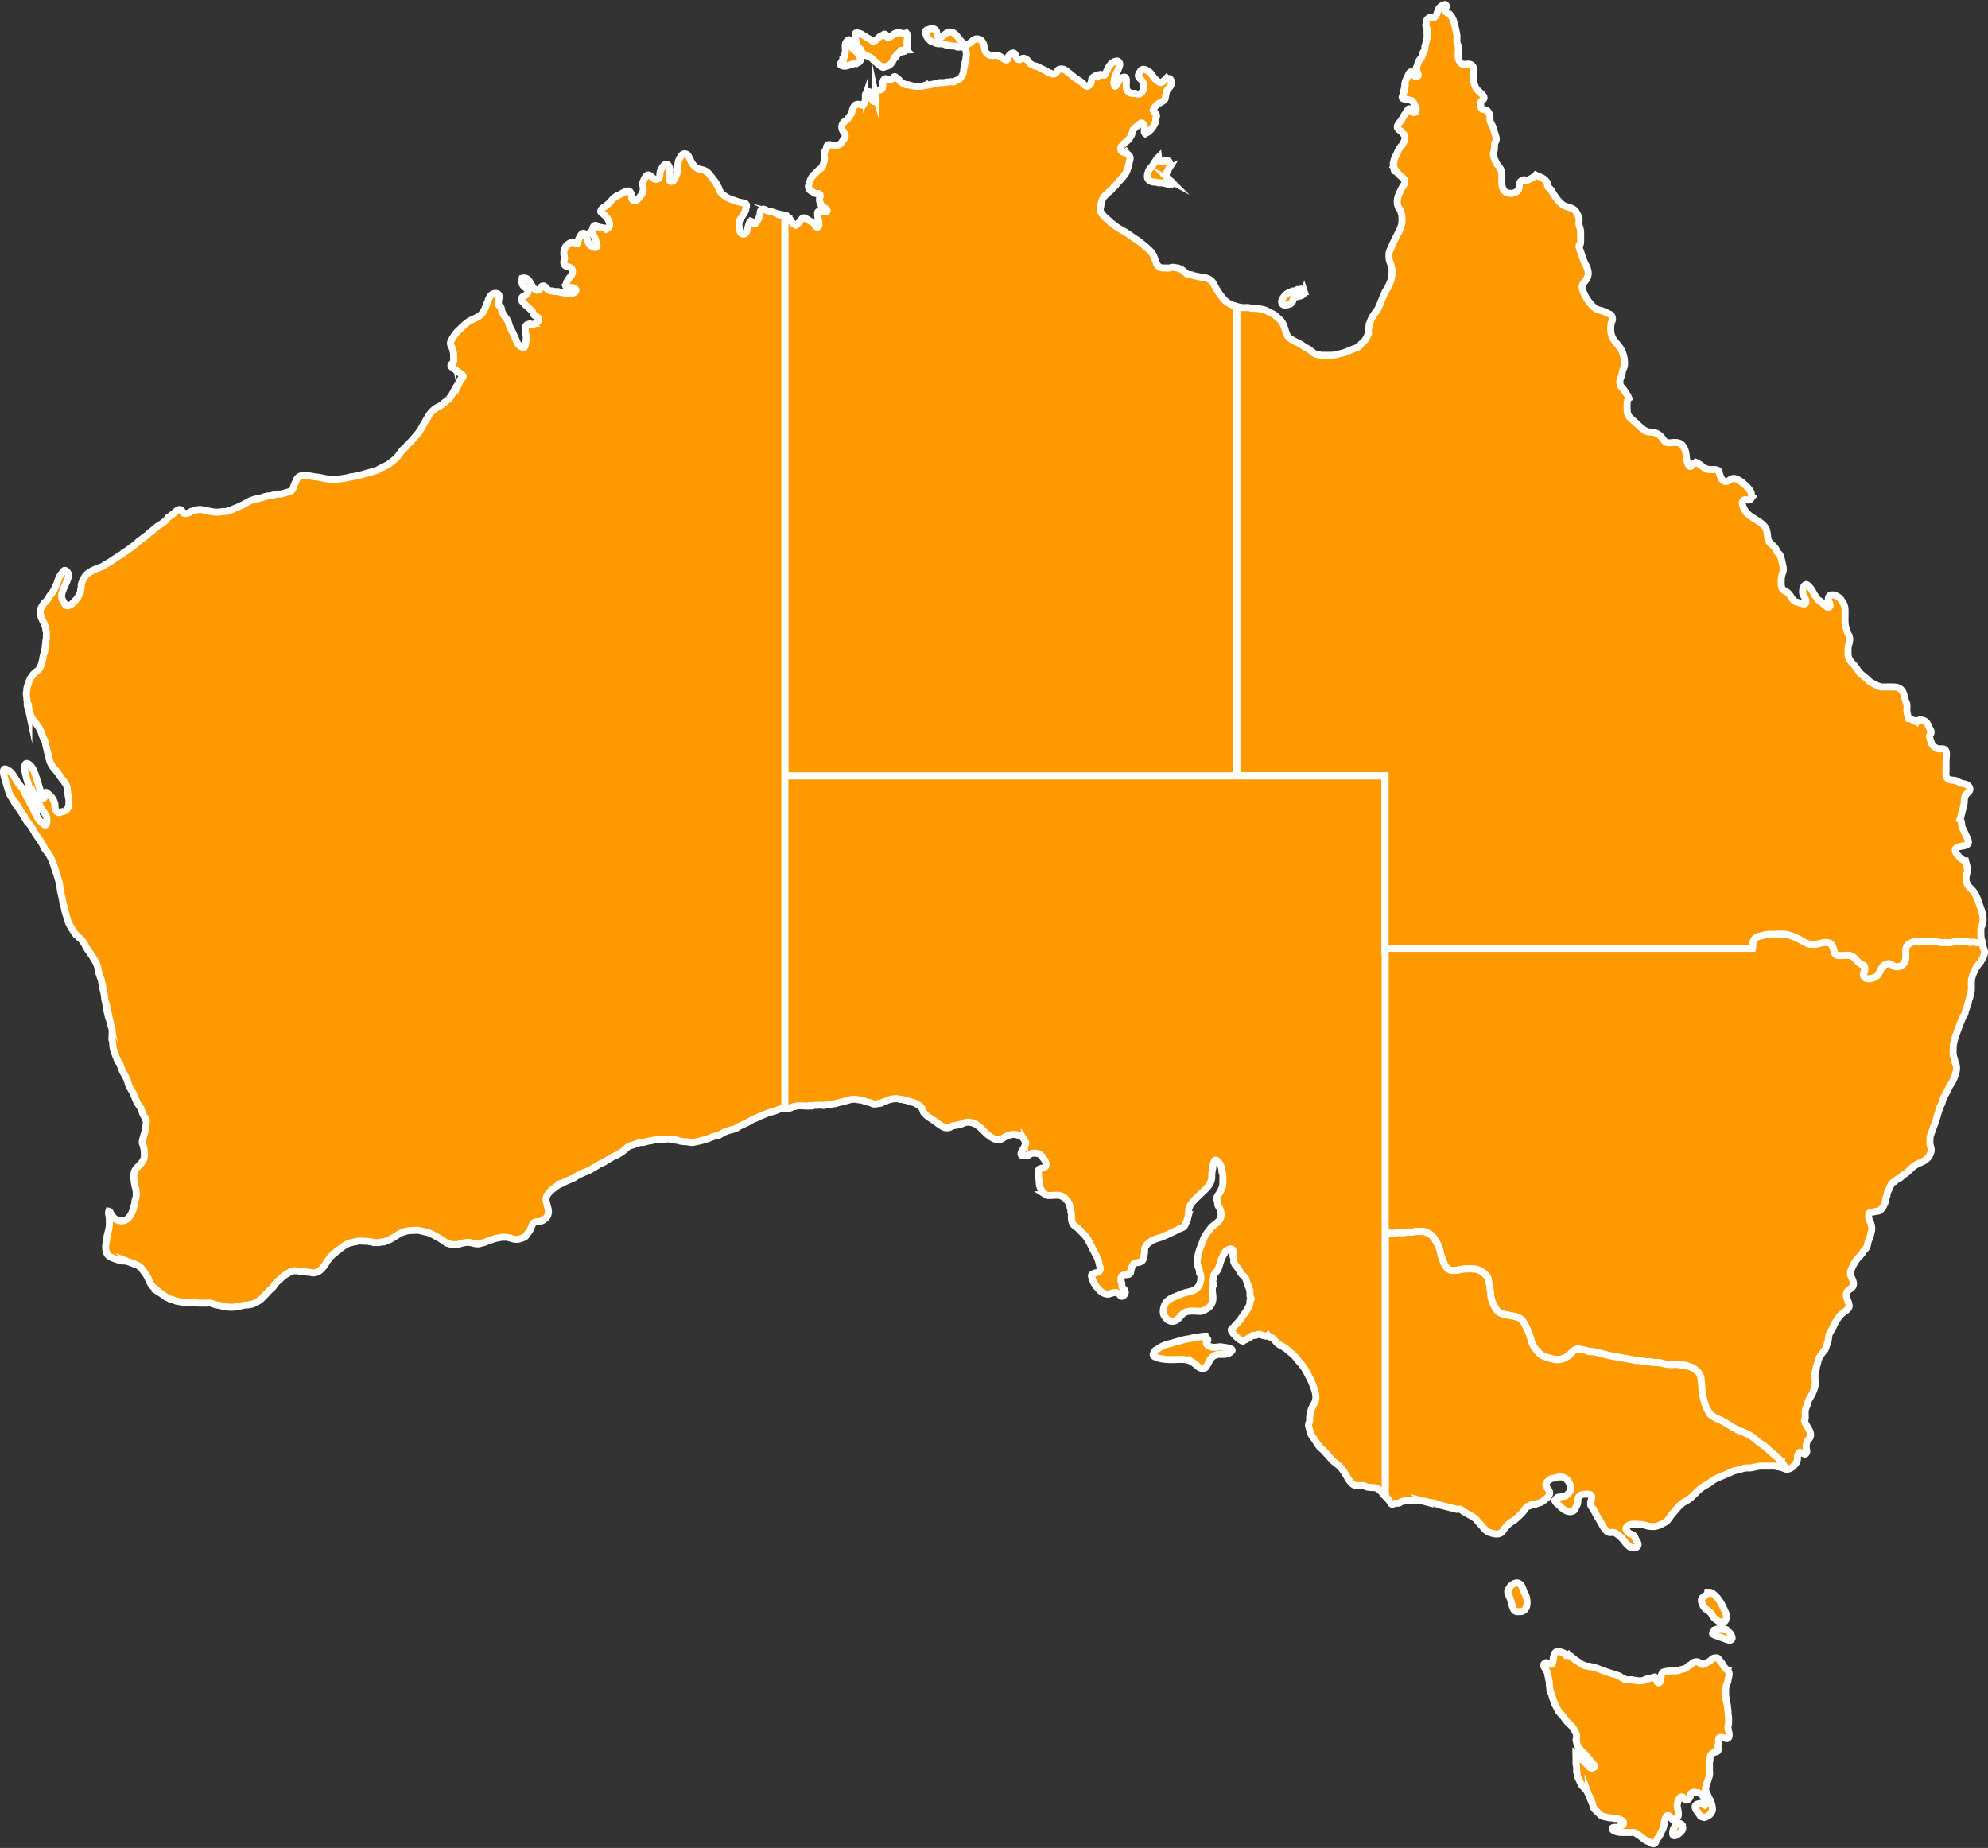
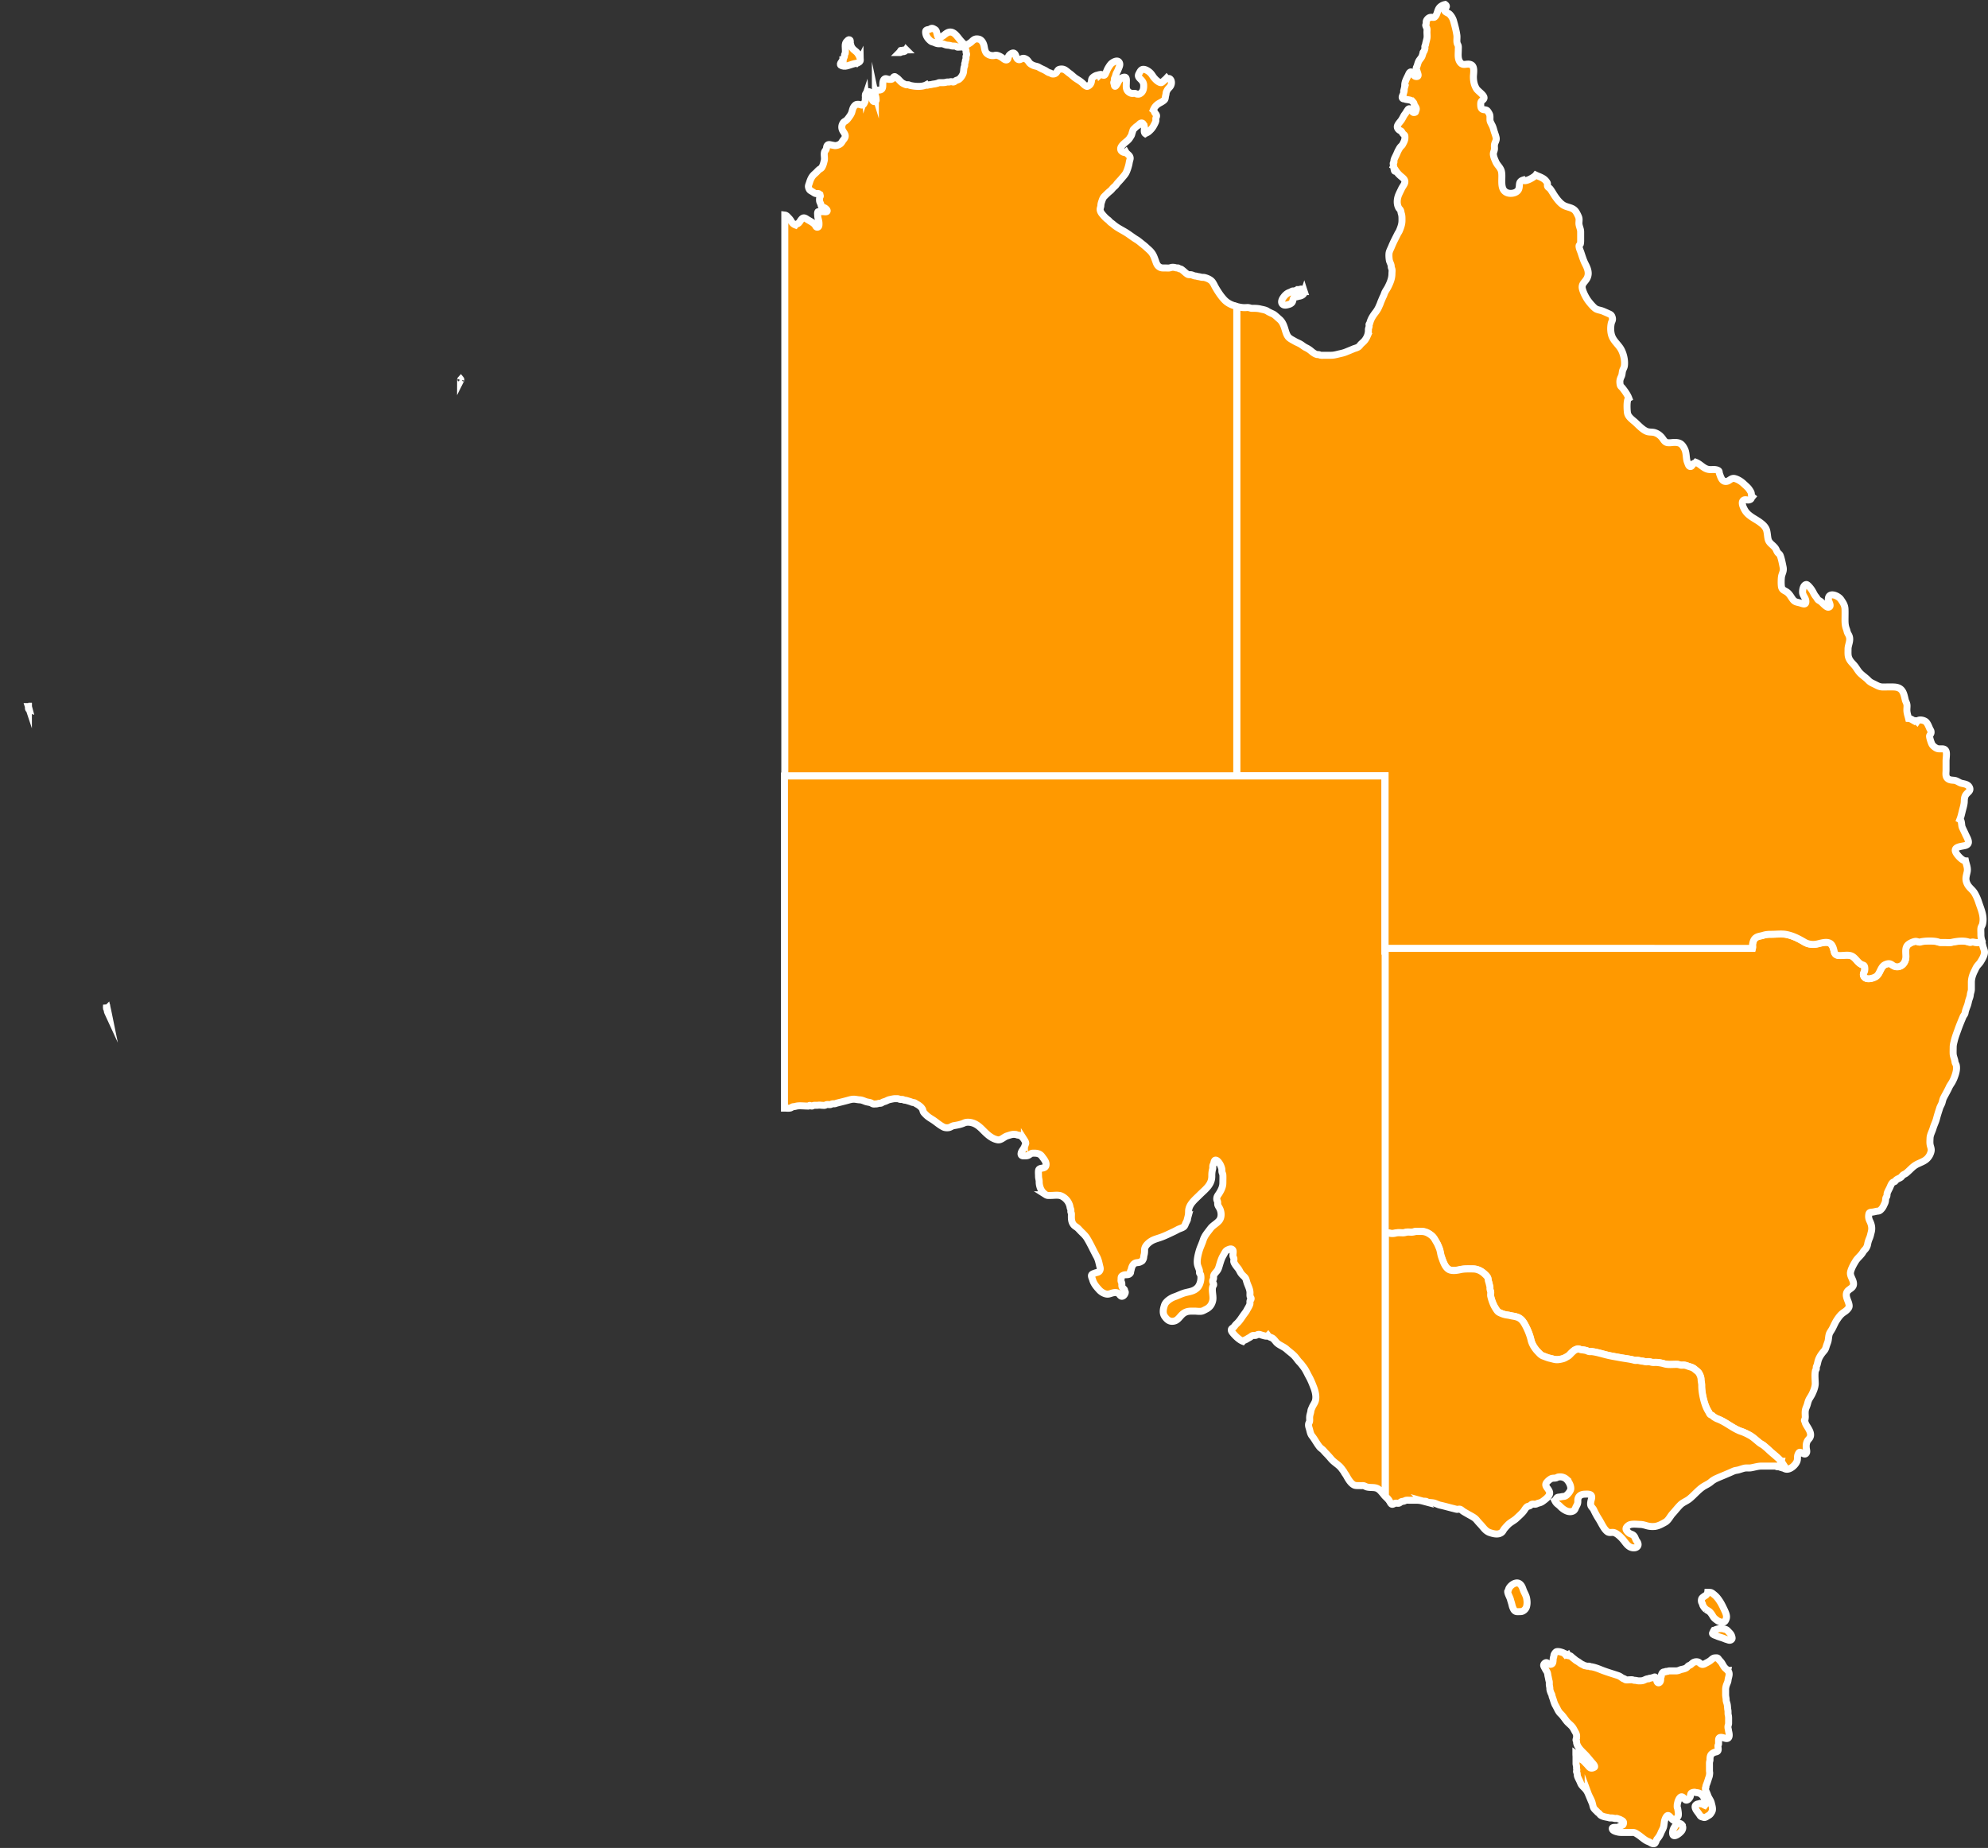
<svg xmlns="http://www.w3.org/2000/svg" width="568" height="528" fill="none">
  <rect width="100%" height="100%" fill="#333333" stroke="none" />
  <path d="M508.846 417.513s-.056-.094-.094-.131c-.283-.321-.641-.641-.942-.924-.867-.772-1.753-1.488-2.582-2.261-.396-.376-.829-.734-1.244-1.092-.396-.358-.886-.528-1.3-.867-.924-.697-1.791-1.602-2.827-2.167-.565-.301-1.055-.565-1.64-.81-.49-.226-1.036-.358-1.526-.584-2.111-.923-3.863-2.506-6.049-3.297-.339-.113-.547-.283-.867-.453-.283-.15-.396-.301-.622-.489-.226-.17-.509-.189-.679-.415-.169-.188-.282-.565-.433-.772-.697-1.074-1.168-2.525-1.432-3.731-.283-1.225-.49-2.468-.471-3.749 0-.585-.189-1.112-.189-1.715 0-.584-.282-1.244-.584-1.733-.283-.453-.829-.792-1.225-1.15-.377-.339-.886-.546-1.376-.678-.565-.151-1.168-.471-1.771-.471-.264 0-.547.038-.791 0-.34-.038-.622-.189-.98-.207-1.282-.057-2.601.188-3.826-.189-.66-.188-1.47-.358-2.167-.377-.358-.018-.697.019-1.056 0-.376 0-.678-.169-1.055-.207-.301-.038-.641.057-.961.019-.377-.038-.678-.17-1.055-.188-.396-.019-.754-.17-1.169-.208-.339-.037-.678.057-1.017-.037-1.319-.358-2.733-.49-4.09-.754-1.319-.245-2.657-.452-3.995-.791-1.338-.34-2.657-.754-3.995-.924-.32-.037-.641.057-.961-.037-.245-.057-.509-.245-.773-.283-.49-.132-.942-.169-1.432-.226-.302-.038-.565-.245-.867-.226-.226.019-.528.169-.716.245-.377.151-.66.452-.961.716-.434.377-.81.923-1.282 1.168-.452.245-.829.509-1.338.659-.565.17-1.225.302-1.828.283-.659-.019-1.281-.264-1.922-.396-.678-.15-1.244-.433-1.922-.659-.641-.226-1.074-.773-1.545-1.244-.792-.829-1.621-2.091-1.904-3.259-.301-1.319-.791-2.6-1.413-3.825-.603-1.206-1.206-2.336-2.544-2.77-.697-.245-1.319-.282-2.035-.452-.509-.132-1.018-.151-1.527-.282-.546-.132-1.017-.34-1.545-.585-.566-.282-.81-.772-1.15-1.3-.622-.979-1.074-2.242-1.319-3.353-.075-.339 0-.754 0-1.112 0-.377-.151-.565-.207-.904-.057-.264.038-.509-.038-.773a11.55 11.55 0 0 1-.188-.772c-.057-.283-.17-.566-.245-.867-.057-.283-.057-.641-.17-.886-.188-.414-.716-.904-1.074-1.205-.942-.811-1.979-1.282-3.223-1.282-1.243 0-2.355-.056-3.505.189-.999.226-2.619.508-3.524-.17-1.017-.772-1.489-2.393-1.903-3.504-.283-.773-.302-1.602-.603-2.374-.264-.641-.471-1.206-.829-1.79-.377-.622-.66-1.225-1.188-1.734-.433-.395-.98-.772-1.526-.998-.584-.245-1.131-.339-1.772-.339h-1.168c-.433 0-.81.169-1.244.207-.433.038-.867-.038-1.3-.019-.415.019-.792.188-1.225.207-.754.019-1.508-.094-2.224.076-.471.132-1.13.188-1.639.056-.264-.075-.509-.094-.773-.151-.509-.094-.565-.376-.565-.866v-80.396h104.967c.113-.434-.038-.867.057-1.3.132-.585.301-1.225.791-1.64.679-.565 1.451-.527 2.243-.791.791-.264 1.451-.283 2.374-.283 1.301 0 2.77-.188 4.052.019 1.96.339 3.731 1.263 5.409 2.261 1.093.641 2.449.773 3.712.452 1.3-.301 3.279-.961 4.108.453.377.659.453 1.149.641 1.865.151.603.546.923 1.168.998 1.263.132 2.94-.395 4.033.283.98.603 1.527 1.809 2.582 2.299.528.245.735.113.886.716.056.245.056.791 0 1.036-.151.584-.603 1.036-.17 1.715.679 1.073 2.657.471 3.43-.038 1.225-.829 1.225-2.789 2.619-3.41.811-.358 1.32-.396 2.017.131.528.396 1.187.603 1.884.453 1.338-.302 2.017-1.621 1.998-2.883 0-1.281-.358-2.694.791-3.523.472-.358 1.207-.698 1.81-.792.376-.075.678.076 1.017.151.547.132.396 0 .773-.075 1.225-.227 3.166-.283 4.391-.038.414.075.697.264 1.149.264h1.15c.641 0 1.413.113 2.016-.038 1.282-.283 3.11-.546 4.467-.188.471.131.622.263 1.149.15.471-.113.547-.037.999.038.528.075 1.413.151 1.979 0 .15.377.226.754.339 1.168.113.49.358.923.433 1.432.132.999-.584 2.148-1.074 2.958-.301.509-.772.905-1.093 1.376-.245.358-.452.848-.641 1.224-.527 1.037-.942 2.186-.923 3.392v1.865c0 .66-.245.999-.301 1.583-.057.64-.245.961-.434 1.582-.151.547-.226 1.093-.433 1.602-.189.509-.396.999-.547 1.564-.075.264-.056.471-.169.716-.114.282-.396.565-.509.866-.471 1.131-.961 2.28-1.376 3.448-.377 1.093-.867 2.28-1.131 3.448-.169.698-.301 1.131-.301 1.866 0 .621-.038 1.243 0 1.865.037.584.301 1.206.433 1.733.057.189.076.509.132.716.075.264.245.453.302.697.282 1.131-.132 2.469-.509 3.467-.17.471-.377.886-.603 1.319-.245.471-.641.961-.867 1.432-.49 1.093-1.093 2.11-1.621 3.128-.245.49-.301.923-.452 1.413-.151.509-.547 1.074-.697 1.62-.302.961-.622 1.903-.867 2.883-.226.942-.716 1.828-.98 2.751-.264.961-.848 1.865-.886 2.845-.019.546-.075 1.187 0 1.733.075.679.471 1.3.302 2.035-.227 1.018-.792 1.96-1.734 2.581-.905.603-2.073.905-2.997 1.564-.866.622-1.601 1.508-2.449 2.167-.227.17-.49.264-.735.415-.321.207-.453.508-.716.715-.377.283-.905.415-1.301.735-.15.132-.264.321-.414.453-.189.131-.415.131-.585.263-.471.377-.716 1.225-.98 1.734-.207.395-.452.866-.603 1.281-.113.32-.037.565-.131.885-.057.283-.264.377-.302.698-.094.584-.038.866-.301 1.413-.264.546-.434 1.017-.83 1.488-.377.415-.603.678-1.149.716-.603.057-.999.226-1.583.283-.697.056-.942.094-1.018.866-.075.66.038 1.074.283 1.621.546 1.093.754 2.091.433 3.278-.15.584-.245 1.112-.509 1.734a7.176 7.176 0 0 0-.49 1.563 3.114 3.114 0 0 1-.659 1.508c-.17.188-.358.377-.509.584-.17.207-.264.452-.433.659-.585.792-1.32 1.338-1.847 2.186-.547.885-1.225 2.072-1.451 3.128-.245 1.187.904 2.204.848 3.448-.057 1.337-1.696 1.375-1.998 2.581-.283 1.093.49 2.148.697 3.184.151.697 0 .98-.49 1.507-.376.415-.772.622-1.206.942-.716.509-1.3 1.319-1.752 2.016-.528.773-.905 1.753-1.357 2.582-.245.452-.66.979-.81 1.432-.208.621-.208 1.337-.34 1.959-.094.433-.358 1.018-.508 1.507-.17.547-.245.886-.641 1.357-.622.716-1.244 1.545-1.583 2.449-.207.547-.264 1.074-.434 1.602-.056.245-.188.32-.226.64 0 .151.038.302.019.453-.038.188-.207.358-.245.49-.245 1.111-.075 2.505-.056 3.674 0 .998-.472 2.166-.924 3.09-.207.414-.471.81-.716 1.224-.358.584-.452 1.093-.641 1.734-.132.471-.377.904-.509 1.432-.15.621-.075 1.356-.056 2.016 0 .282-.038.527-.075.791 0 .113-.17.057-.17.245 0 .17.132.245.151.396.15.697.527 1.168.867 1.752.508.829 1.112 1.997.452 2.939-.283.396-.528.547-.716.999-.245.546-.283 1.149-.226 1.809.037.433.263 1.055.018 1.45-.358.584-.866.132-1.375-.075-.528-.207-.641-.245-.942.339-.359.697-.095 1.338-.34 2.035-.358 1.074-1.922 2.525-3.128 2.317-.433-.075-.942-.433-1.413-.546-.151-.038-.283-.075-.434-.094l.415-1.621h-.038z" fill="#F90" stroke="#fff" stroke-width="2" stroke-miterlimit="10" />
  <path d="M566.231 269.251c-.565.151-1.451.075-1.978 0-.471-.075-.528-.151-.999-.038-.528.113-.679-.037-1.15-.15-1.338-.358-3.185-.095-4.466.188-.603.151-1.395.038-2.016.038h-1.15c-.452 0-.735-.189-1.15-.264-1.243-.245-3.184-.188-4.39.038-.377.075-.245.207-.773.075-.339-.075-.641-.226-1.018-.151-.584.094-1.338.452-1.809.792-1.131.829-.791 2.242-.791 3.523 0 1.262-.66 2.581-1.998 2.883-.697.169-1.357-.038-1.884-.453-.698-.508-1.207-.471-2.017-.131-1.394.621-1.394 2.562-2.619 3.41-.773.509-2.771 1.111-3.43.038-.434-.679.037-1.131.169-1.715a3.16 3.16 0 0 0 0-1.036c-.15-.603-.358-.471-.885-.716-1.037-.49-1.602-1.696-2.582-2.299-1.093-.678-2.77-.151-4.033-.283-.622-.075-.999-.395-1.168-.998-.189-.716-.264-1.225-.641-1.865-.81-1.414-2.789-.754-4.108-.453-1.244.302-2.62.17-3.713-.452-1.677-.998-3.43-1.922-5.408-2.261-1.282-.207-2.752-.019-4.052-.019-.923 0-1.564.038-2.375.283-.791.264-1.564.226-2.242.791-.49.415-.679 1.055-.792 1.64-.075.433.057.866-.056 1.3H395.739v-49.327h-42.401V87.564c.773.188 1.47.339 2.299.339.358 0 .791-.076 1.168 0 .377.056.547.207.962.188.81 0 1.545 0 2.317.189.679.17 1.452.245 2.055.64.339.226.659.358.998.528.34.17.698.283.999.527.509.396.924.81 1.432 1.244.98.829 1.338 2.073 1.678 3.203.188.622.452 1.432.904 1.922.434.452 1.131.791 1.696 1.111.622.377 1.319.603 1.922.999.453.302.905.678 1.395.904a6.851 6.851 0 0 1 1.545 1.018c.415.358.999.772 1.527.904.188.057.358 0 .546.038.189.019.283.132.434.151.358.075.735.037 1.112.037h2.016c.773 0 1.489-.207 2.205-.377.678-.15 1.3-.282 1.922-.527.697-.283 1.395-.565 2.111-.867.546-.245 1.093-.301 1.583-.66.226-.169.395-.414.565-.621.264-.301.584-.546.867-.829.415-.396.773-.98.999-1.489a4.337 4.337 0 0 0 .377-1.921c0-.377.15-.603.207-.961.038-.189-.057-.396-.019-.584.038-.151.151-.151.189-.283.301-1.243.904-2.167 1.696-3.184a7.366 7.366 0 0 0 1.036-1.828 7.34 7.34 0 0 0 .339-.81c.113-.339.264-.66.396-.98.132-.32.264-.64.433-.96.189-.377.283-.792.472-1.169.263-.508.603-.96.866-1.488.604-1.206 1.112-2.412 1.112-3.787 0-.377.095-.886 0-1.244-.075-.301-.207-.414-.207-.772.019-.603-.415-1.206-.528-1.771-.113-.585-.188-1.659-.056-2.261.132-.547.509-1.225.716-1.753.509-1.262 1.131-2.392 1.734-3.617.132-.264.32-.471.433-.754.151-.339.264-.64.377-.96.264-.754.396-1.32.396-2.111 0-.697.019-1.319-.189-1.922-.094-.282-.094-.603-.226-.904-.075-.226-.358-.452-.49-.66-.659-1.13-.527-2.637-.037-3.806.245-.565.546-1.149.81-1.714.245-.547.791-1.168.923-1.715.189-.829-.414-1.28-.961-1.733-.622-.509-1.168-1.074-1.583-1.715-.584.679-.49-1.093-.678-1.224.132-.283-.132-.584-.057-.924.038-.132.17-.17.189-.282.037-.151-.019-.302 0-.471.075-.509.414-1.074.622-1.526.263-.547.452-1.093.753-1.602.151-.264.34-.622.566-.848.207-.226.377-.32.527-.603.264-.527.547-.98.641-1.526.038-.245.057-.829-.019-1.036-.075-.188-.339-.358-.471-.49-.207-.226-.264-.396-.433-.64-.17-.246-.377-.227-.584-.377-.434-.302-.773-.754-.585-1.3.17-.49.585-.924.905-1.338.433-.528.659-1.112 1.018-1.696.15-.226.339-.452.49-.678.094-.151.169-.34.282-.471.264-.358.452-.848.867-.584.358.226.603.848.999.98.113.037.452 0 .546-.095.019-.037.227-.66.245-.716.132-.546-.377-.96-.546-1.394-.132-.358-.038-.396-.283-.678a1.87 1.87 0 0 0-.377-.396c-.49-.34-1.281-.358-1.828-.471-.075-.019-.132-.132-.226-.17-.132-.037-.283.057-.396.02-.263-.076-.358-.246-.358-.472 0-.301.302-.772.377-1.074.057-.245.151-.509.189-.772.037-.283 0-.509.075-.773a3.31 3.31 0 0 0 .094-.772c0-1.15.679-2.13 1.131-3.184.302-.698.773-.924 1.225-.132.226.395.377.772.905.81.979.094.414-.942.282-1.432-.056-.245-.245-.64-.264-.867-.018-.264.189-.509.264-.772.151-.453.245-.905.471-1.338.245-.452.716-.886.924-1.394.094-.245.132-.471.245-.716.037-.076 0-.245.037-.34.038-.094.189-.207.264-.32.094-.188.264-.64.283-.866.038-.17-.057-.377-.019-.547.038-.207.151-.339.189-.527.094-.622.301-1.206.414-1.828.094-.528 0-1.187 0-1.733 0-.302.057-.66 0-.961-.056-.264-.226-.528-.301-.773-.132-.358 0-.339.056-.622.057-.245 0-.47.038-.716.075-.452.584-.98 1.017-1.111.264-.076.547-.057.811-.038.377 0 .452.038.678-.188.679-.697.641-1.715 1.187-2.469.377-.508 1.018-.885 1.697-1.017.923.64-.189 1.018-.151 1.602.037.603 1.036.772 1.451 1.187.471.452.923 1.224 1.093 1.846.377 1.319.754 2.694.961 4.107.113.773-.094 1.527.075 2.28.057.302.283.509.34.942.037.264 0 .603 0 .886 0 1.225-.245 2.6.49 3.617.904 1.282 1.941.189 3.147.735 1.13.509.697 2.393.678 3.41 0 1.282.207 2.375.867 3.448.452.754 2.412 1.904 2.148 2.77-.15.471-.716.584-.867 1.093-.113.34-.075 1.375.095 1.658.433.735 1.093.302 1.658.716.226.17.678.942.754 1.206.169.603 0 1.206.132 1.809.094.395.546 1.13.716 1.545.245.602.339 1.149.546 1.714.151.452.358 1.036.453 1.508.15.772-.358 1.243-.471 1.959-.095.546.075 1.074-.076 1.62-.245.81-.358.905-.132 1.828.132.49.358.96.547 1.413.395.923 1.112 1.45 1.507 2.374.773 1.809-.716 5.483 1.715 6.5.999.415 2.714.189 3.279-.866.566-1.093-.226-2.261 1.376-2.751.49.716 3.147-.83 3.581-1.413 1.13.546 2.506.829 3.241 2.166.207.377-.038.773.17 1.13.131.246.49.378.659.604.396.49.735 1.093 1.074 1.639.698 1.074 1.734 2.525 2.902 3.147 1.169.621 2.545.546 3.374 1.714.245.32.754 1.338.867 1.733.207.679-.057 1.376.075 2.054.151.81.471 1.282.452 2.148v2.167c0 .433 0 .772-.094 1.206-.038.15-.339.264-.358.509-.057.49.302 1.28.471 1.733.377 1.093.735 2.355 1.3 3.448.679 1.3 1.188 2.619.547 3.975-.565 1.206-1.715 1.658-1.376 3.11.264 1.11 1.074 2.675 1.809 3.617.453.584 1.489 1.827 2.13 2.166.546.283 1.357.358 1.96.622.49.207 1.017.434 1.507.66.66.301.924.358 1.15 1.187.188.753-.188 1.074-.302 1.601-.282 1.338-.226 3.034.434 4.22.659 1.244 1.866 2.186 2.487 3.449.603 1.206.962 2.788.867 4.126-.037.697-.188.904-.452 1.507-.226.49-.188 1.244-.396 1.753-.358.791-.565 1.187-.452 2.147.094.886.264.735.773 1.376.678.867 1.394 1.865 1.752 2.826-.697.377-.509 3.467-.377 4.239.226 1.206 1.508 1.979 2.375 2.789.886.829 2.242 2.28 3.448 2.562.66.151 1.32.057 1.942.245.772.245 1.394.66 1.959 1.3.453.49.792 1.319 1.489 1.526.584.189 1.545 0 2.167-.018 1.565 0 2.186.376 2.921 1.827.641 1.281.358 2.713.848 3.9.17.396.34 1.3.98 1.131.245-.057.509-.641.698-.773.282-.207.452-.094.716-.395 1.545.603 2.355 2.11 4.202 2.072.566 0 1.187-.075 1.734.076.942.301.603.508.848 1.205.377 1.037.754 2.337 2.073 2.073.81-.151 1.244-1.055 2.28-.791.829.207 1.809.81 2.469 1.432.471.452 1.131.979 1.526 1.507.189.264.547.772.641 1.074.151.414-.019.885.339 1.187-.433.509-.188.697-.867.885-.584.17-1.224-.282-1.733.208-.679.659.207 2.336.622 2.977.98 1.488 2.845 2.242 4.164 3.221.66.49 1.282.98 1.696 1.753.472.866.396 2.223.679 3.203.301 1.055 1.394 1.545 2.035 2.449.264.358.377.829.622 1.168.283.396.603.471.773.942.358.924.603 2.261.81 3.26.245 1.093-.188 1.639-.415 2.562-.15.641-.188 2.657 0 3.279.227.772.924.923 1.489 1.319.792.565 1.093 1.262 1.659 2.035.603.81 1.055.81 1.959 1.036.886.226 2.017.904 1.791-.697-.095-.622-.698-1.319-.867-1.96-.17-.697.094-2.506 1.055-2.562.396 0 1.3 1.187 1.508 1.507.471.697.659 1.338 1.225 1.997.188.226.358.584.527.773.302.339.528.32.886.622.452.357 1.564 1.676 2.148 1.582 1.075-.169-.018-1.658-.037-2.223-.019-2.261 2.808-1.131 3.58 0 .641.942 1.15 1.639 1.188 2.807.037.999 0 2.016 0 3.015 0 1.13.075 1.828.452 2.788.132.358.132.622.301.98.264.509.49.829.566 1.413.15 1.168-.471 2.11-.453 3.241 0 1.017-.094 1.846.302 2.675.377.811.961 1.301 1.526 1.96.585.678.962 1.507 1.621 2.167.716.735 1.621 1.3 2.337 2.053.603.622 1.074.773 1.866 1.169.904.452 1.375.772 2.468.753.999 0 2.036-.056 3.016 0 2.468.094 2.77 1.715 3.222 3.693.113.471.358.773.452 1.263.095.433 0 1.055 0 1.526-.018.923.283 1.639.49 2.506.566.018 1.206.489 1.659.734.245-.188.509-.075.735.132.49-.753 2.073-.395 2.619.151.49.509.773 1.338 1.055 1.96.189.395.358.471.358.979 0 .509-.452.81-.433 1.131 0 .452.452 1.865.716 2.336.302.49.999 1.018 1.508 1.187.904.264 2.016-.301 2.469.716.282.641.018 2.091.018 2.826v2.582c0 .829-.226 1.771.415 2.392.641.603 1.451.453 2.186.603.603.132 1.244.66 1.809.792.773.188 1.847.263 2.28 1.168.471.998-.452 1.356-.98 2.054-.471.64-.49 1.318-.508 2.072-.038.829-.34 1.771-.547 2.581-.207.867-.396 1.715-.697 2.469.584.32.396 1.658.678 2.279.302.679.641 1.338.924 1.979.546 1.187 1.639 2.751-.151 3.203-1.074.282-3.637.32-2.488 2.166.453.754 1.734 2.167 2.639 2.205.226 1.074.716 1.997.471 3.165-.302 1.357-.622 2.111.037 3.448.528 1.074 1.508 1.602 2.111 2.638.452.773.848 1.658 1.131 2.544.641 1.959 1.658 4.013 1.112 6.274-.132.509-.396.678-.471 1.262-.057.565.018 1.187 0 1.734 0 .753.15 1.394.395 2.016 0 .037-.019.075-.019.094-.037 0-.075.019-.131.037l.018.057zM508.849 417.515l-.415 1.621c-.433-.132-.829-.245-1.3-.245-1.244.019-2.488 0-3.731 0-1.169 0-2.036.32-3.166.508-.603.095-1.282-.037-1.866.095-.565.132-1.168.358-1.64.49-.565.15-.98.131-1.507.376-.622.283-1.282.566-1.904.829-1.036.453-2.129.867-3.166 1.357-.414.207-.904.509-1.262.829-.622.528-1.206.791-1.903 1.187-1.602.904-2.884 2.581-4.354 3.749-.829.641-1.884.98-2.6 1.734-.773.772-1.414 1.639-2.149 2.43-.716.773-1.168 1.922-2.11 2.45-.943.527-2.036 1.168-3.166 1.224a6.17 6.17 0 0 1-1.866-.15c-.66-.17-1.319-.415-2.016-.434-.999-.018-2.676-.282-3.449.283-.339.245-.716.603-.697.999.018.452.659 1.074 1.017 1.281.471.264.905.264 1.282.753.358.453.377.924.754 1.432.979 1.3 0 2.243-1.452 1.866-1.187-.321-1.828-1.564-2.6-2.431-.603-.678-1.715-1.752-2.582-1.884-.565-.075-1.093.132-1.602-.132-.396-.207-.885-.81-1.13-1.187-.547-.829-.962-1.714-1.47-2.525a20.71 20.71 0 0 1-1.433-2.619c-.207-.452-.64-.772-.81-1.187-.226-.508 0-1.394.132-1.846.415-1.564-.697-1.507-2.016-1.451-1.15.057-1.904.716-1.866 1.866.019.715-.094.998-.434 1.601-.263.471-.339 1.017-.829 1.3-1.13.622-2.431-.094-3.279-.81-.32-.264-.584-.584-.904-.848-.603-.471-.811-.659-1.131-1.3.565-.415.339-.867 1.093-.961.339-.038.584-.056.886-.132.245-.056.622-.056.867-.132.659-.188 1.639-1.432 1.714-2.035.113-.923-.546-2.166-1.225-2.807a2.76 2.76 0 0 0-1.375-.659c-.245-.057-.641-.019-.886 0-.339.037-.452.207-.735.282-.603.132-.999-.037-1.545.302a4.375 4.375 0 0 0-1.018.866c-.98 1.074.339 1.677.697 2.77.377 1.074-1.093 2.129-1.865 2.694-.49.377-.848.453-1.395.603-.301.076-.396.226-.754.264-.32.038-.678-.075-.98.019-.226.056-.376.301-.584.414-.245.132-.509.132-.754.264-.49.321-.772.999-1.149 1.432-.565.678-1.263 1.281-1.903 1.884-.717.697-1.659 1.074-2.413 1.809-.339.339-.678.716-.998 1.093-.34.358-.434.772-.792 1.093-.961.829-2.337.471-3.392.132-1.244-.396-1.809-1.376-2.657-2.299-.377-.396-.754-.81-1.093-1.225-.434-.546-.848-.81-1.432-1.149-.811-.452-1.602-.886-2.375-1.357-.339-.188-.641-.584-1.055-.678-.283-.056-.584.075-.886.038-.358-.057-.792-.208-1.15-.283-1.206-.301-2.374-.641-3.599-.904-.565-.132-1.055-.396-1.564-.566-.603-.188-1.282-.15-1.903-.263-.245-.057-.377-.226-.585-.264-.32-.075-.64 0-.98-.094a6.82 6.82 0 0 0-1.865-.226h-1.866c-.283 0-.584-.038-.867 0-.358.037-.452.188-.754.263-.245.076-.452.057-.697.151-.245.094-.415.339-.716.433-.339.076-.678-.056-.999 0-.339.057-.659.396-.98.302-.339-.094-.584-.735-.754-.999-.282-.49-.584-.772-.998-1.168-.057-.038-.095-.094-.151-.151v-76.119c0 .471.038.754.565.867.264.057.509.075.773.151.509.132 1.168.075 1.639-.057.717-.188 1.489-.056 2.224-.075.434-.019.81-.189 1.225-.207.434-.019.867.056 1.3.018.434-.037.811-.188 1.244-.207h1.169c.64 0 1.187.076 1.771.339a5.91 5.91 0 0 1 1.526.999c.547.509.811 1.112 1.188 1.733.358.584.565 1.15.829 1.79.301.773.339 1.602.603 2.374.396 1.112.886 2.751 1.903 3.505.905.678 2.544.395 3.524.169 1.15-.245 2.318-.188 3.506-.188 1.243 0 2.28.452 3.222 1.281.339.302.867.791 1.074 1.206.113.245.113.603.17.886.075.282.188.565.245.866.056.264.132.509.188.773.057.263-.019.508.038.772.056.339.188.547.207.905 0 .358-.075.772 0 1.111.264 1.112.698 2.374 1.319 3.354.34.528.585 1.017 1.15 1.3.528.245.999.452 1.545.584.49.132 1.018.151 1.527.283.697.169 1.338.207 2.035.452 1.319.452 1.922 1.564 2.544 2.77.603 1.224 1.112 2.506 1.413 3.824.264 1.169 1.093 2.431 1.904 3.26.471.49.904 1.017 1.545 1.244.679.244 1.225.508 1.922.659.641.132 1.282.377 1.923.396.603.018 1.243-.132 1.828-.283.508-.151.885-.414 1.338-.659.471-.245.866-.792 1.281-1.169.302-.263.584-.565.961-.716.189-.075.509-.226.716-.245.302-.037.566.17.867.227.49.056.942.094 1.432.226.264.056.509.226.773.282.32.076.641 0 .961.038 1.338.17 2.657.584 3.995.923 1.338.339 2.676.547 3.995.792 1.357.263 2.771.376 4.09.753.339.094.678 0 1.017.038.396.038.754.188 1.169.207.377.019.678.151 1.055.189.302.037.641-.057.961-.019.377.037.679.188 1.056.207.358.019.697-.019 1.055 0 .697.038 1.508.188 2.167.377 1.225.377 2.563.132 3.826.188.358.019.64.17.98.207.263.038.546-.018.791 0 .603 0 1.206.321 1.772.472.49.131.998.339 1.375.678.396.358.961.697 1.225 1.149.283.49.566 1.168.584 1.734 0 .602.189 1.13.189 1.714-.019 1.281.188 2.525.471 3.75.283 1.205.754 2.675 1.432 3.73.151.226.264.584.434.773.169.226.471.245.678.414.226.17.339.339.622.49.301.17.528.339.867.452 2.167.792 3.938 2.355 6.049 3.297.49.227 1.037.358 1.527.584.584.245 1.074.49 1.639.811 1.037.565 1.903 1.45 2.827 2.166.433.34.904.509 1.3.867.415.358.867.716 1.244 1.093.829.791 1.734 1.488 2.582 2.261.301.283.659.603.942.923.038.038.057.076.094.132l-.075-.038zM494.769 467.579c.075.302.226.509 0 .792a.733.733 0 0 1-.584.282c-.283.019-.603-.151-.867-.226-.264-.056-.528-.188-.791-.283-.641-.263-1.301-.395-1.942-.678-.301-.151-.64-.207-.942-.395-.132-.076-.339-.189-.358-.358 0-.17.075-.17.132-.302.075-.207.151-.396.264-.565.038 0 .075-.038.132-.057.509-.245 1.13-.452 1.715-.452.339 0 .622-.019.942.094.226.095.358.095.565.132.415.094.716.547 1.018.829.396.396.584.641.735 1.15l-.019.037zM493.639 477.262c.283.339.434.754.396 1.187-.019.49-.226.961-.282 1.432-.057.264-.038.452-.151.716-.076.245-.189.471-.283.716-.17.452-.301 1.017-.283 1.507v1.376c0 .527.151.979.151 1.507 0 .452.189.772.283 1.225.132.546.094 1.111.207 1.658.094.433 0 .923.094 1.375.151.547.113 1.074.113 1.639v.792c0 .282-.094.452-.15.716-.057.226-.038.64.037.866.076.283.076.566.151.848.207.773.339 2.148-.886 1.884-.452-.094-.829-.301-1.3-.301-.754 0-.716.546-.716 1.149v.66c0 .245-.094.301-.151.49-.113.452.226 1.187-.094 1.601-.226.283-.66.245-.942.377-.358.151-.792.377-1.018.754-.226.376-.264.942-.245 1.375 0 .245-.075.358-.113.565-.056.302-.038.641-.038.942v1.376c0 .226 0 .433.038.64.057.283 0 .547-.038.867-.037.396-.245.791-.358 1.225-.15.49-.282.904-.471 1.375-.075.207-.151.358-.188.565 0 .095.037.208 0 .302-.019.094-.132.132-.132.226-.057.433.207.98.377 1.356.207.472.358.999.603 1.432.264.453.565.924.697 1.432.17.792.584 1.809.132 2.582-.264.452-.452.791-.942 1.036-.321.17-.773.565-1.188.565-.15 0-.565-.151-.716-.188-.226-.057-.433-.245-.546-.452-.226-.34-.452-.66-.716-.999-.509-.659-1.131-1.733-.076-2.167.208-.075.377-.075.603-.132.151-.037.189-.113.358-.094.076 0 .113.113.227.151.075.019.226-.038.301-.019.151.038.132.132.245.188.151.076.302.17.433.226.189-.244.34-.301.34-.64 0-.358-.151-.697-.283-.999-.302-.659-.678-1.3-1.281-1.658-.208-.132-.641-.264-.886-.301-.151-.019-.283-.019-.434-.057-.15-.037-.263-.075-.433-.075-.264.019-.773.113-.923.358-.151.245-.151.603-.227.867-.15.471-.866 1.262-1.319.979-.433-.245-.81-1.149-1.394-.829-.434.226-.773 1.074-.867 1.508-.057.282-.151.565-.151.866 0 .151-.019.34 0 .49.019.189.132.339.151.509.094.603.245 1.319.151 1.941-.038.245-.227.395-.34.603-.113.207-.188.508-.358.659-.829.772-1.677-1.545-2.355-1.281-.396.15-.735.998-.83 1.375-.15.603-.169 1.225-.301 1.809-.151.584-.547 1.187-.773 1.752a5.633 5.633 0 0 1-1.036 1.696c-.321.358-.434 1.262-.848 1.375-.641.17-1.112-.358-1.659-.565-1.168-.396-2.091-1.451-3.128-2.072-.264-.17-.528-.358-.829-.471-.302-.114-.622-.076-.923-.076h-1.941c-.66 0-1.32.038-1.942-.113-.433-.094-1.375-.32-1.564-.829-.264-.716 1.093-.452 1.433-.528.301-.075.584-.244.866-.357.151-.076.227-.114.358-.17.057-.038.283-.132.34-.17.15-.15.226-.565.169-.772-.094-.339-.49-.509-.772-.66-.227-.131-.415-.188-.66-.263-.151-.038-.283-.132-.452-.151-.17-.038-.377.056-.566.019-.339-.057-.565-.151-.923-.151h-.433c-.227 0-.377-.094-.585-.132-.622-.113-1.375-.226-1.941-.546-.264-.132-.433-.377-.603-.584-.094-.113-.207-.151-.32-.245-.151-.113-.226-.226-.358-.358-.358-.377-.829-.716-.999-1.225-.207-.641-.283-1.3-.565-1.922-.283-.659-.66-1.281-.905-1.94a4.993 4.993 0 0 0-1.074-1.602c-.283-.283-.584-.565-.829-.904-.189-.283-.302-.584-.434-.905-.226-.508-.508-.979-.697-1.507-.113-.339-.056-.584-.132-.923-.038-.151-.132-.283-.151-.434-.037-.188.076-.358.076-.546 0-.075-.076-.226-.076-.32v-.509c0-.339-.15-.584-.15-.923v-1.941c0-.226-.038-.509-.038-.81.245.169.452.433.603.584.433.433.81.848 1.3 1.187.434.301.773.754 1.15 1.112.358.339.603.791.999 1.036.339.207.716.113 1.017-.038.226-.113.339-.132.264-.433-.056-.207-.264-.471-.396-.641-.584-.64-1.168-1.375-1.733-2.035-.999-1.187-2.563-2.261-2.978-3.843-.056-.189 0-.377-.038-.547-.037-.169-.169-.226-.15-.433 0-.188.15-.358.15-.584 0-.226.038-.509 0-.716-.056-.377-.207-.697-.395-.999-.264-.452-.453-.885-.754-1.3-.509-.678-1.225-1.13-1.734-1.79-.565-.716-1.018-1.45-1.696-2.091-.66-.603-.98-1.583-1.432-2.336-.434-.716-.584-1.621-.905-2.412-.075-.188-.094-.377-.132-.565-.056-.226-.188-.377-.264-.584-.15-.396-.339-.867-.32-1.3 0-.396-.151-.735-.151-1.15v-.584c0-.264-.075-.395-.132-.64-.075-.358-.131-.735-.226-1.093-.094-.377-.075-.829-.282-1.225-.151-.301-.358-.546-.509-.867-.132-.263-.377-.659-.452-.923-.095-.377.282-.81.659-.885.396-.057.565.376.924.452.471.113.904-.038 1.017-.509.094-.396.076-.772.132-1.225.019-.207.132-.301.151-.489.038-.245 0-.34.094-.547.094-.245.377-.659.641-.791.282-.132.885-.038 1.168.037.452.132.961.245 1.3.641.359-.377.547.678.924.339.132.226.377.076.584.151.17.075.358.283.49.396.302.263.622.49.923.753.321.283.698.434 1.037.679.377.282.735.546 1.168.716.151.056.302.207.453.244.226.057.452.076.678.151.245.057.49-.037.735.038.057 0 .113.094.17.113.15.038.301 0 .471.038.904.169 1.771.489 2.6.829 1.583.64 3.242 1.111 4.881 1.658.453.15.754.358 1.112.621.076.057.207.076.283.132.056.038.075.132.132.151.094.057.226 0 .32.038.113.056.151.188.264.245.264.15.961.037 1.263.037.226 0 .49-.037.716 0 .282.038.395.151.716.151.433 0 .716.151 1.149.151.547 0 .961.019 1.433-.17.339-.132.678-.339.998-.395.132-.038.264 0 .396-.019.057 0 .094-.094.17-.132.264-.057.471-.057.716-.132.188-.057.377-.094.584-.17.264-.113.283-.131.509.038.188.151.169.226.226.433.057.264.094.603.245.867.226.377.641.283.829-.075.245-.452.094-.905.207-1.376.019-.075.114-.132.114-.169.037-.132 0-.283.037-.396.038-.132.151-.396.226-.509.076-.131.245-.282.396-.32.151-.038.283 0 .415-.019.113-.037.15-.132.264-.15.094-.019.207 0 .301 0 .189 0 .264-.076.434-.114.226-.056.433-.037.659-.037h1.508c.377 0 .81-.132 1.13-.283.358-.151.754-.188 1.131-.301.32-.094.679-.245.924-.509.094-.113.226-.245.339-.339.188-.132.433-.189.603-.302.301-.226.527-.508.886-.697.433-.207 1.036-.264 1.451-.037.414.245.659.659 1.149.621.377-.019.773-.301 1.112-.471.377-.188.829-.433 1.168-.716.358-.301.679-.659 1.188-.678.207 0 .508-.056.716.019.245.094.377.414.546.584.245.301.509.528.716.867.245.395.434.791.716 1.168.264.358.641.584.924.923h.056zM492.736 460.116c.358.753.754 1.658.452 2.449-.151.433-.358.904-.886.923-.395.019-.659-.019-.998-.15-.245-.095-.34-.114-.585-.283-.169-.113-.339-.245-.49-.358-.358-.302-.584-.49-.829-.904-.245-.415-.546-.905-.904-1.244-.283-.264-.716-.452-1.037-.678a3.511 3.511 0 0 1-.772-.905c-.151-.263-.208-.358-.264-.659-.057-.226-.208-.377-.264-.584-.094-.358-.076-.829.151-1.112.207-.245.471-.396.716-.584.151-.094.282-.132.433-.283.151-.15.264-.263.358-.471.038-.075.076-.188.094-.32.264 0 .509.019.717.038.395 0 .829.395 1.149.659.754.603 1.225 1.281 1.734 2.073.471.772.829 1.545 1.225 2.374v.019z" fill="#F90" stroke="#fff" stroke-width="2" stroke-miterlimit="10" />
  <path d="M480.522 521.423c.359.509.34 1.017.057 1.545-.302.584-2.374 2.355-2.657 1.074-.113-.566.075-1.338.377-1.809.188-.32.49-.697.603-1.093l.037-.038c.49-.282 1.282-.15 1.602.283l-.019.038zM436.18 456.648c.151.81.189 1.488 0 2.317-.188.81-.961 1.526-1.771 1.508-.453 0-1.018.094-1.395-.095-.396-.207-.565-.546-.716-.904-.189-.396-.264-.754-.358-1.149-.094-.377-.245-.773-.339-1.15-.17-.772-.716-1.526-.83-2.317v-.132c.132-.226.189-.433.264-.659.132-.396.453-.792.773-1.074.546-.509 1.508-.924 2.167-.584.697.358.98 1.092 1.225 1.808.283.81.81 1.564.98 2.431zM395.755 270.989v156.515c-.64-.64-1.13-1.451-1.865-1.997-.961-.716-2.186-.358-3.317-.641-.339-.075-.66-.32-.999-.376-.264-.038-.49 0-.716 0-.452-.038-1.281.018-1.734-.095-.998-.282-1.884-1.714-2.355-2.6a7.226 7.226 0 0 0-.509-.791c-.132-.17-.226-.396-.339-.584-.302-.396-.66-.923-1.018-1.3-.791-.81-1.847-1.394-2.582-2.28-.49-.584-.98-1.13-1.507-1.658-.283-.283-.528-.603-.811-.886-.282-.282-.659-.508-.942-.829-.829-.998-1.413-2.223-2.224-3.221-.395-.528-.49-1.074-.64-1.659-.151-.659-.453-1.168-.283-1.846.075-.264.245-.396.264-.735.037-.282 0-.584 0-.866 0-.66.132-.999.282-1.564.076-.245.057-.509.132-.716.076-.264.245-.584.358-.867.264-.603.773-1.225.905-1.865.264-1.112-.038-2.45-.396-3.448-.433-1.131-.867-2.28-1.451-3.316-.509-.905-.904-1.903-1.564-2.751-.358-.471-.735-.999-1.15-1.413-.471-.471-.791-.999-1.243-1.526-.698-.811-1.64-1.432-2.431-2.148-.905-.829-2.168-1.15-2.959-2.016-.302-.358-.622-.792-.999-1.093-.433-.32-1.036-.339-1.375-.81-.34.358-1.169.018-1.64-.095-.433-.094-.678-.301-1.168-.226-.302.057-.472.226-.735.264-.302.057-.603-.038-.924.075-.207.076-.546.396-.772.509-.359.189-.679.396-1.018.584-.283.17-.735.264-.942.509-.924-.358-1.96-1.319-2.639-2.11-.301-.358-.772-.829-.622-1.3.095-.283.49-.434.679-.641.283-.32.471-.641.791-.923.905-.81 1.451-1.79 2.149-2.751.264-.358.584-.735.791-1.168.264-.509.697-1.131.867-1.715.075-.301-.019-.603.038-.885.075-.302.32-.377.32-.697 0-.302-.226-.358-.283-.603-.075-.302-.037-.66-.037-.98.037-1.187-.735-2.318-.999-3.448-.132-.509-.226-.81-.641-1.225-.433-.395-.904-.866-1.168-1.375-.245-.452-.358-.716-.697-1.131-.358-.433-.961-1.187-1.112-1.733-.076-.264.056-.603.019-.886-.038-.339-.208-.471-.264-.734-.094-.453.226-1.432-.076-1.809-.358-.452-.923-.226-1.262-.075-.886.339-.943.866-1.414 1.62-.678 1.112-.904 2.242-1.3 3.448-.151.471-.32.829-.66 1.206-.301.358-.697.753-.81 1.206-.056.263 0 .546-.038.81-.056.282-.282.358-.245.791.019.301.283.603.283.886 0 .339-.207.376-.283.697-.301 1.206.283 2.675.019 3.9-.245 1.093-.791 1.903-1.847 2.449-.395.189-.866.49-1.3.584-.603.132-1.413-.018-2.035-.018-1.244 0-2.148-.076-3.166.64-1.055.773-1.47 1.978-2.77 2.223-1.188.226-1.904-.376-2.563-1.281-.735-.998-.453-2.242-.095-3.316.359-1.074 1.885-2.035 2.827-2.355 1.206-.415 2.111-.942 3.298-1.225 1.244-.301 2.375-.433 3.317-1.432.773-.81 1.149-2.487.886-3.617-.057-.245-.264-.302-.321-.547-.056-.263.038-.546-.056-.81-.132-.471-.396-1.017-.509-1.488-.283-1.168.132-2.827.433-3.9.302-1.093.83-2.092 1.169-3.166.395-1.3 1.3-2.28 2.073-3.316.64-.885 1.715-1.375 2.45-2.223.81-.923.716-2.412.245-3.429-.17-.358-.49-.792-.585-1.131-.075-.301 0-.603-.075-.923-.075-.283-.226-.396-.226-.773 0-.64.301-.998.659-1.526.358-.584.641-1.074.867-1.733.17-.509.226-.904.226-1.507 0-.66.038-1.338 0-2.016-.018-.358-.15-.547-.245-.867-.075-.339 0-.66-.075-.98-.075-.377-.358-1.093-.584-1.432-.17-.264-.528-.753-.81-.904-.717-.396-.773.339-.905.848-.075.301-.226.358-.264.734-.038.302.038.566-.056.886-.189.697-.227 1.244-.227 2.016.019 2.431-1.809 3.693-3.448 5.313-1.376 1.376-3.128 2.732-3.185 4.673 0 .697-.057 1.168-.226 1.809a2.85 2.85 0 0 0-.094.565c-.113.396-.396.81-.547 1.168-.094.245-.094.339-.245.584-.17.302-.264.358-.565.528-.434.226-.924.358-1.338.565-.528.283-1.056.565-1.602.81-1.206.565-2.375 1.15-3.637 1.564-.829.283-1.659.49-2.394.942-.81.49-1.922 1.451-1.922 2.487 0 .565 0 .999-.15 1.526-.151.509-.038.867-.34 1.338-.169.283-.094.245-.358.415a4.278 4.278 0 0 1-.509.263c-.433.17-.923.095-1.338.283-.81.377-1.036 1.319-1.187 2.073 0 .056-.132.131-.151.226-.037.132.057.282.019.414-.056.189-.226.32-.377.433-.49.283-1.112.076-1.601.283-.547.226-.735.396-.717.999 0 .245-.056.565 0 .772.076.283.189.32.208.66.019.565-.076.81.282 1.243.132.151.396.358.472.509.056.094-.001.226.037.339.038.132.151.17.189.301.056.358-.302.961-.641 1.131-.66.358-.886-.396-1.3-.697-.905-.641-1.96-.019-2.789.151-.905.188-2.111-.509-2.695-1.169-.735-.791-1.47-1.639-1.828-2.675-.076-.226-.095-.358-.189-.565-.056-.132-.169-.434-.188-.566-.189-.734.471-.81.961-1.017.396-.17.904-.17 1.206-.471.358-.358.358-.848.226-1.3-.264-.999-.396-1.978-.904-2.92-.962-1.734-1.81-3.675-2.865-5.37-.509-.792-1.225-1.376-1.866-2.054-.282-.283-.546-.622-.866-.867-.34-.263-.717-.452-1.018-.81-.716-.885-.641-1.941-.622-3.033 0-.283-.094-.415-.151-.622-.056-.245.038-.49-.037-.716-.057-.226-.151-.339-.189-.565-.056-.283-.094-.566-.226-.867-.377-1.036-1.187-1.903-2.186-2.393-.867-.433-2.186-.188-3.166-.188-.49 0-.923.075-1.338-.189a4.625 4.625 0 0 1-1.018-.904c-.603-.773-.923-1.903-.904-2.845 0-.547-.189-.98-.189-1.526 0-.528-.075-1.112 0-1.639.151-1.093 1.922-.264 2.13-1.527.169-.961-.603-1.771-1.112-2.487-.641-.923-1.602-.998-2.638-.961-.49 0-.754.302-1.169.547-.471.264-.886.207-1.413.226-.509 0-.886-.151-.773-.773.094-.565.452-.885.716-1.356.245-.396.339-.66.471-1.093.095-.283.189-.264.095-.622-.057-.264-.208-.471-.34-.678a4.195 4.195 0 0 0-.81-.999c-.415-.358-.678-.358-1.187-.452-.226-.037-.302-.169-.584-.169-.245 0-.547-.038-.773 0-.49.056-1.093.282-1.583.433-.905.264-1.715 1.3-2.733 1.112-1.771-.321-3.128-1.696-4.353-2.94-.678-.678-1.432-1.337-2.318-1.714-.81-.358-2.054-.547-2.902-.151-.923.433-2.035.622-2.977.773-.434.075-.905.452-1.357.546-.453.094-1.112.056-1.489-.132-1.074-.509-1.885-1.262-2.846-1.922-.753-.508-1.526-.904-2.205-1.582-.282-.283-.678-.641-.81-.999-.094-.226-.075-.377-.169-.584a3.001 3.001 0 0 0-.547-.716 5.059 5.059 0 0 0-1.131-.791c-.188-.095-.433-.283-.603-.358-.264-.095-.584-.076-.867-.208-.433-.188-.866-.282-1.338-.433-.282-.094-.471-.094-.772-.132-.17-.038-.245-.132-.377-.169-.264-.057-.471 0-.735-.038-.302-.038-.509-.189-.81-.207h-.773c-.49.037-1.093.188-1.545.282-.377.094-.698.302-1.075.452-.245.095-.49.151-.735.245-.169.057-.376.264-.546.302-.245.075-.471.019-.716.075-.302.076-.452.151-.773.151-.245 0-.546.056-.772 0-.245-.057-.49-.264-.773-.358-.509-.151-1.037-.17-1.527-.377-.471-.188-1.017-.414-1.526-.433-.584-.019-1.074-.17-1.677-.189-.679 0-1.244.189-1.866.358-.961.264-1.979.509-2.977.754-.189.056-.472.17-.622.188-.245.038-.509-.018-.735.038-.226.057-.302.17-.566.207-.32.038-.659-.056-.98 0-.245.038-.339.151-.565.208-.226.056-.546 0-.773 0-.226 0-.508-.057-.716-.057-.207 0-.471.038-.716.057h-.772c-.321 0-.396.15-.66.207-.283.056-.471-.207-.735-.17-.038 0-.151.151-.226.17-.151.038-.339 0-.49 0-.98 0-2.224-.189-3.166.056-.283.076-.471.095-.773.132-.301.038-.49.264-.772.358-.509.151-1.188.038-1.734.038v-94.885h171.528v49.326l.094-.056zM372.633 83.31c.095.301.038.188-.056.433-.226.584-.905.848-1.489.904-.226.02-.358.113-.509.151-.169.038-.377 0-.546.038-.283.094-.49.414-.566.678-.094.358-.094.603-.32.923-.151.189-.471.415-.678.471-.585.189-1.508.509-2.017 0-.565-.565-.151-1.413.245-1.96.49-.677 1.037-1.167 1.809-1.431.264-.094.509-.264.773-.358.207-.057.377 0 .584-.019.207-.038.358-.188.565-.226.189-.038.358.038.547-.019l.038-.15c.113 0 .226 0 .339-.057.396-.113.528-.207.904.15.132.114.34.302.396.472h-.019zM353.357 87.566V221.66H224.23V61.452c.472.057.698.377 1.056.754.396.377.603.697.867 1.15.264.433.64.753 1.093.922.169-.245.678-.301.923-.546.302-.283.452-.603.697-.923.603-.791.999-.64 1.753-.132.678.433 1.715.904 2.224 1.545.207.245.301.791.772.678.434-.113.377-.735.377-1.074 0-.848-.395-1.564-.377-2.393 0-.188-.056-.47 0-.678.076-.339.076-.245.377-.283.358-.056.792 0 1.169 0 .282 0 .998.132 1.13-.094.189-.301-.245-.66-.433-.81-.264-.245-.528-.264-.829-.414-.415-.208-.358-.245-.471-.679-.076-.32-.302-.64-.377-.98a3.242 3.242 0 0 1 .037-1.13c.057-.245.208-.188.132-.49a1.02 1.02 0 0 0-.282-.452c-.34-.245-.716-.038-1.093-.15-.283-.076-.622-.359-.886-.51-.245-.15-.528-.263-.716-.47-.226-.245-.434-.83-.396-1.112.038-.34.226-.716.302-.999.188-.622.452-1.3.848-1.827.358-.49.904-.867 1.3-1.3.207-.227.452-.471.697-.66.226-.17.471-.245.66-.509.396-.603.546-1.319.716-1.997.188-.772-.151-1.677.075-2.45.076-.282.396-.564.49-.847.094-.283.094-.678.226-.923.245-.434.641-.396 1.075-.283.32.075.64.113.961.189.508.131 1.488-.17 1.903-.585.264-.263.415-.602.641-.904.245-.301.509-.603.603-.998.169-.754-.528-1.338-.792-1.96-.301-.697-.188-1.489.283-2.11.226-.283.565-.396.81-.603.245-.207.49-.509.679-.773.377-.508.772-1.055.942-1.639.188-.678.302-1.338.886-1.884.339-.34.603-.301 1.055-.301.396 0 .697.263 1.055.188.396-.075.547-.565.716-.923.17-.34.095-.603.132-.999.019-.264.019-.32 0-.565a1.8 1.8 0 0 1 .038-.546c.075-.227.302-.566.528-.679 1.526-.735.923 2.751 1.997 2.732.095 0 .453-.226.49-.282.076-.113 0-.434 0-.566 0-.414-.113-.603-.188-.96a4.345 4.345 0 0 1-.151-.679c-.038-.283 0-.207.113-.433.132-.264 0-.264.321-.358.169-.038.414 0 .584 0 .98 0 1.243-.415 1.243-1.338 0-.565.001-1.601.604-1.884.358-.17.829.15 1.206.15.395 0 .716.076.998-.225.17-.189.245-.51.547-.547.226-.019.226.094.396.189.301.17.508.339.753.584.396.414.811.904 1.32 1.168.263.132.603.301.885.377.17.037.396-.038.585 0 .263.018.282.132.49.17 1.319.32 3.429.508 4.635-.151.17.282.679-.038.999-.038.453 0 .716-.15 1.169-.189a5.88 5.88 0 0 0 1.111-.244c.208-.057.245-.151.509-.151h.679c.509 0 .885-.02 1.338-.151.226-.056.433-.038.678-.038.226 0 .452-.113.66-.094.282 0 .471.17.772.057.189-.057.34-.226.49-.32.302-.19.698-.227.999-.453.547-.433 1.055-1.225 1.206-1.865.094-.471.094-.98.189-1.45.037-.208.169-.359.188-.566.019-.226-.038-.415.038-.64.075-.227.132-.34.151-.622 0-.264.132-.415.188-.66.038-.226-.019-.452 0-.678.019-.17.132-.283.151-.434.056-.339-.038-.414-.113-.716-.057-.226 0-.433-.057-.66-.056-.225-.301-.602-.509-.734-.358-.245-.866-.15-1.3-.15-.188 0-.49.056-.678 0-.151-.038-.208-.17-.358-.208-.49-.132-.943 0-1.451-.17-.453-.15-.811-.131-1.244-.188-.509-.094-.905-.377-1.432-.396-.415 0-.849.057-1.244-.037-.453-.094-.792-.32-1.244-.434-.358-.075-.603-.263-.867-.508-.641-.584-1.074-1.244-1.168-2.073-.076-.603.056-.867.678-.96.245-.038.32-.057.528-.151.094-.038.282-.17.377-.189.395-.132.678.113 1.036.302.396.226.452.546.547.98.037.15.094.357.132.546.037.075.132.395.169.49.245.47.528.263.867.132.754-.283 1.263-.961 1.998-1.282 1.733-.716 2.789 1.395 3.731 2.393.377.415.961 1.13 1.508 1.13.282 0 .584-.244.791-.357.283-.17.547-.34.792-.584.659-.641 1.111-.924 2.091-.679.811.226 1.282 1.187 1.433 1.922.15.716.226 1.62.772 2.13.603.564 1.546.772 2.318.564.697-.188 1.602.34 2.205.773.302.226.829.697 1.263.49.301-.15.282-.566.395-.867.151-.509 1.075-1.281 1.621-.998.679.357.452 1.639 1.338 1.827.471.094.773-.339 1.244-.377.358-.037.791.189 1.074.396.339.264.509.66.81.98.264.263.566.433.886.584.377.188.829.264 1.282.395.395.132.678.358 1.036.528.377.188.754.34 1.112.528.358.188.735.47 1.093.64.17.076.339.076.509.17.151.056.301.188.452.226.434.094.81.019 1.112-.245.283-.245.396-.603.66-.867.263-.282.923-.301 1.3-.245.773.132 1.3.773 1.922 1.206.66.452 1.225 1.093 1.922 1.526.698.453 1.376.83 1.96 1.432.264.264.528.509.867.678.245.095.189.114.433.057.132-.038.321-.15.434-.245.301-.226.452-.49.565-.81.151-.396.057-.886.283-1.206.188-.283.528-.509.81-.66.245-.131.415-.207.679-.244.207-.038.377.075.527-.151.076-.019.113 0 .132.056.34-.32.716.038 1.056.095.49.113.584-.396.772-.773.189-.377.321-.772.509-1.13.264-.453.547-.924.905-1.32.471-.47 1.715-1.205 2.261-.564.584.697 0 1.563-.245 2.26-.132.34-.32.641-.471.961-.188.358-.226.792-.396 1.169-.094.244-.169.282-.188.565-.019.188.037.395 0 .584-.038.17-.17.188-.17.358 0 .15.132.414.151.584.132 1.3.961-.452 1.149-.848.302-.584.792-1.074 1.452-1.243 1.036-.283.848.829.848 1.507 0 .885-.189 1.771.433 2.468.245.264.641.509.999.603.358.094.772-.056 1.131.038.188.037.263.15.49.17.15.018.433.037.584 0 .245-.057.527-.265.697-.434.546-.546.641-1.319.622-2.054 0-.716-.358-1.243-.867-1.733-.547-.547-.886-.905-.471-1.64.301-.546.565-1.262 1.338-1.205.641.038 1.413.546 1.866.98.508.49.734 1.036 1.206 1.563.263.302.622.66.961.886.226.17.754.471 1.036.358.264-.094.66-.528.886-.716.207-.17.396-.34.565-.528.208.245.528.02.792.095.245.075.452.358.527.584.17.527.095.998-.131 1.47-.208.395-.566.659-.83 1.017-.15.207-.245.433-.358.66-.132.263-.094.395-.15.696-.057.34-.151.603-.189.961-.019.208-.075.471-.207.64-.302.359-.905.698-1.338.924-.905.471-1.508 1.093-1.885 2.016.226.189.283.584.434.81.264.396.565.547.471 1.055-.038.208-.151.377-.189.584-.018.189.038.377.019.584-.056.358-.226.679-.377.98-.282.584-.659 1.206-1.13 1.658a5.726 5.726 0 0 1-.603.566c-.283.245-.641.32-.924.508-.509-.358-.151-1.432-.264-1.96a3.122 3.122 0 0 0-.301-.753c-.151-.245-.358-.358-.641-.282-.283.056-.546.395-.754.584-.32.263-.659.433-.923.734-.151.151-.471.434-.584.603-.095.208-.132.509-.226.716-.114.264-.132.584-.283.886-.132.245-.283.47-.434.697-.395.697-1.187 1.168-1.733 1.696-.453.433-1.169 1.149-.773 1.884.188.377.999.791 1.357.49.339.584 1.187.885 1.244 1.658.037.301-.113.622-.189.96-.075.321-.113.641-.188.962-.189.753-.434 1.563-.773 2.26-.283.585-.867 1.188-1.3 1.715-.49.603-1.093 1.13-1.527 1.771-.226.34-.49.49-.772.773-.358.339-.528.66-.905.96-.603.472-1.168 1.056-1.715 1.583-.452.434-.622 1.112-.829 1.696-.094.302-.17.603-.17.96-.018.34-.169.604-.207.962-.038.64.358 1.206.773 1.677.49.565.885.998 1.488 1.432.283.207.509.565.811.772.226.17.396.283.622.471 1.13.999 2.468 1.602 3.75 2.393 1.018.64 1.941 1.394 2.977 2.016.566.34 1.056.791 1.565 1.187.433.34.904.716 1.319 1.112.49.452 1.036.885 1.432 1.432.49.64.735 1.337.999 2.072.245.622.396 1.32.904 1.771.679.584 1.112.509 1.96.509.377 0 .792.056 1.169 0s.546-.188.961-.188c.414 0 .584.056.961.15.207.057.396 0 .584.038.17.038.188.17.358.226.302.094.264-.019.584.17.151.094.283.226.434.339.282.226.546.47.81.697.189.15.49.396.716.452.302.075.603 0 .905.075.471.114.678.302 1.149.34.34.019.622.17.961.188.396.057.717.207 1.15.189.377 0 .603.075.961.188.641.226 1.319.546 1.772 1.13.395.547.621 1.13.961 1.696.678 1.168 1.47 2.355 2.393 3.354.942 1.017 2.205 1.601 3.505 1.922l.094.037z" fill="#F90" stroke="#fff" stroke-width="2" stroke-miterlimit="10" />
-   <path d="M344.255 382.057c.094 0 .189.019.283.075.207.113.565.49.565.716 0 .302-.433.528-.433.886 0 .263.169.414.377.565.15.113.301.282.452.358.283.169.829.264 1.131.301.885.095 1.714-.301 2.6-.075.452.113 2.865.264 2.808.942 0 .17-.396.452-.528.565-.32.264-.49.358-.866.452-.735.189-1.508.114-2.281.132-.622.019-1.3.264-1.809.603-.32.226-.433.434-.678.679-.264.301-.321.584-.49.942-.189.376-.396.716-.622 1.092-.132.208-.245.434-.471.547-.698.377-1.432.075-1.979-.377-.565-.471-1.131-.961-1.753-1.338a4.988 4.988 0 0 0-1.394-.546 8.689 8.689 0 0 0-1.715-.17c-1.64.019-3.43.189-5.032-.094-.339-.056-.64-.038-.961-.132a8.46 8.46 0 0 1-.754-.264c-.339-.113-.998-.263-1.149-.584-.17-.358.056-.791.245-1.074.113-.15.169-.301.32-.433.189-.17.453-.188.641-.358.923-.735 2.224-1.262 3.392-1.545 1.508-.377 2.959-.867 4.466-1.225.434-.094.867-.132 1.301-.207.395-.075.754-.245 1.149-.264.584-.037 1.131-.188 1.715-.282.434-.057.886-.151 1.319-.151h.151v.264zM334.358 51.595c.226.226.867.546.547.98-.226.282-.716.17-.999.094-.528-.113-1.036-.245-1.545-.358-.49-.113-.961 0-1.432-.075-.34-.057-.509-.189-.867-.208-.227 0-.453.02-.679-.037-.509-.132-1.036-.34-1.338-.792-.471-.716-.075-1.903.245-2.6.207-.452.641-.753.924-1.168.282-.377.508-.829.791-1.225.226-.301.396-.697.66-.98.113-.112.245-.207.358-.32.037.283.037.603.094.81.038.132.264.396.396.471.339.17.264-.037.565-.113.132-.037.283.057.396.02.132-.038.132-.133.226-.17.226-.057.603-.094.829-.038.509.094.679.471.679.96 0 .547.018.868-.245 1.339a9.737 9.737 0 0 0-.622 1.168c-.245.546-.264.716.019 1.243.244.453.697.679 1.036 1.018l-.038-.02zM256.96 15.026a5.49 5.49 0 0 0-.358.32c-.263.264-.358.528-.565.829-.226.302-.528.49-.735.848-.17.301-.301.64-.509.923-.395.509-.961.904-1.583 1.055-.169.038-.301.02-.471.057-.132.037-.132.17-.301.188-.321.038-.566-.226-.811-.358-.565-.282-.98-.81-1.488-1.206-.434-.339-.773-.772-1.188-1.092-.056-.057-.339-.208-.377-.245-.188-.113-.282-.151-.49-.245-.282-.113-.697-.17-.998-.377-.49-.32-.999-1.036-1.301-1.545-.395-.622-.999-1.338-1.168-2.073-.17-.697-.226-1.375-.245-2.11 0-.433-.075-.546.377-.584.32-.019.848.132 1.168.245.283.094.547.358.811.49.282.132.452.245.716.433.377.264.716.452 1.111.622.245.113.434.358.66.49.509.282 1.131-.264 1.451-.584.151-.151.302-.34.49-.471.264-.245.565-.283.867-.471.264-.151.603-.566.98-.302.038.019.132.358.17.396.037.075.207.282.282.339.377.32.603.075.98-.15.226-.133.471-.321.66-.49.603-.51 1.13-.604 1.922-.585.283 0 .603.151.867.189.433.094.697.037 1.055-.113.245.282.396.358.434.735.056.376-.057.621-.151.96-.17.679-.038 1.357-.038 2.016 0 .358-.075.754-.245 1.056-.414 0-.697.056-1.093.15-.151.038-.433-.019-.546.076-.057.037-.038.263-.076.301-.075.075-.15.17-.226.245l-.038.038z" fill="#F90" stroke="#fff" stroke-width="2" stroke-miterlimit="10" />
  <path d="M258.906 14.234c-.094.17-.226.302-.396.415-.339.188-.546.075-.904.15-.17.038-.189.17-.358.208-.095.038-.189 0-.283 0 .075-.075.151-.17.226-.245.038-.038.019-.264.075-.302.113-.094.396-.037.547-.075.377-.094.678-.15 1.093-.15zM245.825 17.041c.019.584-.547.961-1.168 1.037-.773.132-1.433.377-2.205.622-.698.226-1.206.32-1.923.094-.998-.302.057-1.263.302-1.696v-.019h.038c0-.056.037-.113.056-.17 0-.018.019-.056.038-.075.094-.245.245-.49.301-.697.038-.188 0-.358.038-.546.038-.132.151-.17.189-.283.113-.66.018-1.432 0-2.11 0-.678.094-1.112.64-1.564.189-.17.396-.415.679-.226.188.132.188.735.056.885.245.132.189.66.302.867.151.302.377.678.622.923.377.377.885.66 1.206 1.093.339.452.81 1.319.81 1.884l.019-.018z" fill="#F90" stroke="#fff" stroke-width="2" stroke-miterlimit="10" />
-   <path d="m240.944 16.91-.056.17h-.038a.88.88 0 0 0 .094-.19v.02zM131.567 108.63c.057-.113.17-.169.057-.282.056-.076.169-.132.358-.264.358-.226.471-.528.188-.867-.169-.226-.546-.377-.773-.584a33.209 33.209 0 0 0-1.017-.753c-.339-.245-.603-.566-.961-.773-.321-.188-.716-.396-.547-.867.094-.301.584-.546.698-.848.131-.32.037-.772.037-1.111v-1.149c0-.377-.132-.603-.188-.961a4.855 4.855 0 0 0-.358-1.074c-.113-.245-.34-.584-.358-.867-.057-.64.414-1.3.772-1.865.396-.66.792-1.225 1.338-1.753.961-.904 1.941-1.96 3.016-2.694 1.168-.791 2.638-1.074 3.655-2.11.962-.98 1.376-2.43 1.866-3.655.245-.603.377-1.13.81-1.677.396-.471 1.188-.773 1.828-.603.415.094.547.377.641.753.094.377-.056.528-.113.81-.094.453-.169 1.49.057 1.885.132.226.471.339.584.565.132.245.094.584.188.867.057.245.17.546.302.753.132.208.264.471.396.66.358.49.772.998 1.055 1.583.301.584.377 1.28.678 1.865.321.64.698 1.243.961 1.922.227.584.585 1.168.773 1.77.189.641.584 1.169 1.093 1.546.207.15.509.339.773.376.414.076.471-.037.622-.339.169-.339.075-.621.188-.998.094-.358.151-.565.151-.961 0-.283.056-.678 0-.961-.057-.377-.207-.546-.189-.96 0-.641-.226-1.565.245-2.073.227-.245.396-.245.717-.283a.38.38 0 0 1 .339-.113c.037.037.056.075.094.113.056 0 .283.038.339.056.81.114 2.676-1.074 1.885-1.921-.283-.302-.585-.396-.924-.584-.301-.151-.264-.264-.414-.528-.132-.226-.245-.565-.377-.773-.132-.17-.339-.282-.49-.452-.471-.565-1.112-.923-1.602-1.507-.471-.565-1.244-.98-.867-1.828.264-.565.923-.565 1.319-.98.415-.395.584-.828.302-1.3-.396-.678-1.282-.923-1.508-1.733-.075-.245-.264-.622-.226-.867.038-.245.207-.433.245-.734 2.186-.547 2.337 2.298 3.731 3.24.471.32.867.189 1.282-.15.282-.264.32-.716.697-.83.622-.188.81.189 1.15.585.301.358.791.716 1.262.772.226.038.415 0 .622.038.207.038.339.15.622.15.264 0 .509-.018.773 0 .301 0 .49.151.772.208.547.075 1.018.188 1.546.339.395.094 1.111.132 1.526.056.716-.131 1.96-.753.961-1.507-.754-.584-2.261.264-2.6-.81.169-.15.226-.716.339-.96.151-.283.32-.547.471-.811.452-.735 1.168-1.262 1.206-2.167.038-.848-.565-1.262-1.338-1.432-.773-.17-1.206-.565-1.15-1.432.019-.414.208-.603.189-1.055 0-.414-.17-.735-.189-1.15-.037-.772.17-1.638.622-2.26.377-.509.905-.791 1.433-1.036.395-.189.508-.132.904.037.245.094.754.396 1.018.358.113-.32.037-.697.132-1.036.094-.358.263-.603.452-.904.283-.471.433-1.13 1.15-1.074.565.056.81.98.904 1.413.151.64.358 1.3.773 1.827.245.32.848.679 1.225.773.339.075.603 0 .772-.189.245-.301.076-.452 0-.772-.169-.66-.282-1.206-.565-1.828-.283-.603-.641-1.206-.923-1.77.263-.17.339-.962.49-1.244.226-.396.508-.64.998-.396.264.15.471.396.773.452.264.057.49.076.773.132.433.113.885.019 1.206.396 1.847-.716.584-2.902-.396-3.844-.283-.264-.49-.509-.81-.716-.321-.207-.49-.32-.34-.772.245-.679 1.018-.961 1.489-1.376.358-.301.792-.603 1.112-.96.377-.434.735-.961 1.206-1.32.415-.339.867-.565 1.338-.753.396-.17.754-.433 1.15-.64.772-.378 1.809-1 2.261.093.189.471.17.81.226 1.3.038.32.226.66.584.773.867.264 1.244-.414 1.734-.98.509-.584.829-1.15.98-1.922.17-.923-.414-1.62 0-2.505.245-.547.49-1.263.999-1.677.603-.49 1.074.056 1.526.49.547.508 1.357.885 1.923.244.358-.376.301-.885.339-1.356 0-.302.132-.66.245-.961.151-.433.942-1.602 1.489-1.696.735-.132 1.206 1.395 1.111 1.884-.075.396-.15.716-.15 1.15 0 .358-.019.716 0 1.055 0 .49.037.829.565.867.452.037.697-.264.923-.622.17-.264.264-.622.377-.923.132-.302.302-.622.396-.961.094-.434.038-.905.038-1.338a3.9 3.9 0 0 1 .151-1.15c.094-.339.056-.621.188-.96.132-.34.301-.622.471-.961.339-.66.905-1.187 1.677-.905.66.208.905 1.15 1.206 1.696.302.584.641 1.206 1.093 1.677.415.433 1.056.867 1.583.96.773.152 1.414.265 2.073.773.547.396.886.905 1.282 1.432.339.453.697.867 1.017 1.3.283.377.434.735.604 1.15.094.207.301.358.395.584.094.188.094.377.17.565.132.358.414.735.678 1.017.547.566 1.093.961 1.772 1.338.754.396 1.526.603 2.318.904.772.302 1.47.453 2.28.566.49.075.754.301.773.772.018.415-.132.434-.208.754 0 .132.019.264.019.396 0 .094-.056.17-.151.226-.056.188-.075.358-.188.546-.17.302-.377.66-.584.961-.377.64-.905 1.168-.999 1.903-.113.886-.038 3.75 1.545 3.278.547-.17.829-1.28.961-1.733.113-.377.17-.772.321-1.168.132-.34.245-.452.49-.735.188.075.395.17.584.301.188.132.377.49.678.415.34-.094.66-.867.811-1.13.132-.227.282-.51.339-.773.056-.245.169-.49.226-.678.132-.566-.057-1.037.509-1.432.339-.226.603-.132.961 0 .245.075.415.264.66.358.546.17 1.13.188 1.658.395.264.095.546.17.791.264s.472.302.716.434c.396.17.792.131 1.169.056a1.9 1.9 0 0 0 .471.057c.075 0 .132 0 .188.018v255.113c-1.111 0-2.129.64-3.166.961-.433.131-.885.188-1.338.358-.565.188-1.093.433-1.639.64a15.81 15.81 0 0 0-1.527.678c-.621.321-1.319.471-1.922.867-.998.66-2.148 1.093-3.26 1.639-.471.226-.848.584-1.338.773-.546.188-1.093.32-1.639.452a10.28 10.28 0 0 0-1.734.659c-.547.264-1.037.754-1.621.867-.603.151-1.168.17-1.734.433a14.93 14.93 0 0 1-1.733.66c-1.093.339-2.243.565-3.355.81-.603.132-1.281-.019-1.865-.132-.377-.075-.717-.019-1.093-.075-.34-.057-.754-.075-1.075-.151-.207-.056-.358-.151-.565-.207-.113-.038-.264 0-.377 0-.113 0-.113-.132-.226-.151-.245-.056-.49 0-.735-.038-.245-.037-.358-.169-.678-.169-.509 0-1.037-.075-1.546 0-.264.038-.32.151-.565.207-.283.076-.679 0-.98 0-.49 0-1.055-.075-1.527.038-.546.151-1.074.264-1.639.339-.509.075-1.018.264-1.526.377-.245.056-.509-.019-.773 0-.283.038-.584.151-.867.245-.509.169-1.018.414-1.545.546-.641.151-1.093.283-1.564.754-.396.395-.849.772-1.301 1.111-.226.17-.509.321-.754.471-.376.227-.81.528-1.206.679-.282.113-.452.094-.716.282-.264.17-.509.321-.791.471-.377.208-.679.471-1.037.641-.358.151-.603.433-.961.565-.396.17-.848.321-1.244.584a66.121 66.121 0 0 1-2.487 1.489c-.792.433-1.583.659-2.375 1.036-.395.188-.81.377-1.225.603-.358.188-.735.528-1.111.697-.924.433-1.791.716-2.677 1.187-.395.207-.81.339-1.206.452l.038.095c-.264.094-.49.263-.791.452-.566.377-1.093.81-1.621 1.243-1.074.905-1.979 2.111-1.508 3.505.17.49.208 1.036.377 1.526.264.735.283 1.488-.019 2.223-.49 1.15-1.865 1.809-3.053 1.828-.791 0-1.036.32-1.394.961-.17.32-.245.64-.377.979-.132.34-.415.641-.584.961-.151.264-.302.377-.49.603-.17.226-.245.49-.471.679-.453.376-1.338.64-1.885.772-.603.151-1.338.038-1.922-.151-.641-.188-1.168-.395-1.903-.395-.358 0-.716-.019-1.056 0-.358.019-.527.15-.867.188-.772.094-1.394.302-2.129.565a8.284 8.284 0 0 1-.961.339c-.377.114-.697.302-1.055.415-.302.075-.585.113-.867.207a2.649 2.649 0 0 1-.961.189c-.679 0-1.282-.17-1.923-.339-.659-.17-1.583-.076-2.223.056-.66.132-1.32.49-2.017.471-.697 0-1.319.057-1.922-.188-.226-.095-.528-.095-.773-.226-.339-.17-.659-.453-.961-.679-.509-.377-1.036-.659-1.564-.961-1.112-.584-2.073-1.243-3.317-1.488-.678-.132-1.338-.358-2.016-.49-.66-.113-1.432 0-2.111 0-1.413 0-2.808.452-3.976 1.206-1.168.735-2.356 1.564-3.656 1.922-.075.019-.094.132-.226.15-.17.038-.396-.018-.584 0-.358 0-.603.17-.961.189-.321.019-.641 0-.962 0-.188 0-.395.019-.584 0-.188-.019-.301-.132-.433-.151-.377-.075-.735-.094-1.112-.188-.302-.076-.641-.038-.961-.038-.641 0-1.489-.17-2.13 0-.282.057-.395.207-.754.188-.376 0-.527.095-.866.189-.302.075-.547.094-.867.245-.358.151-.66.264-.98.471-.49.339-.999.697-1.489 1.055-.17.113-.226.264-.433.396-.17.094-.34.132-.49.245-.151.113-.189.301-.34.433-.17.169-.452.169-.64.339-.17.132-.189.339-.32.471-.151.151-.34.226-.49.377-.208.188-.302.49-.472.716-.207.282-.49.471-.678.81-.076.132-.094.302-.17.433-.113.189-.264.358-.396.547-.753 1.093-1.601 1.94-2.92 2.11-.66.075-1.094-.207-1.734-.188-.434 0-.679-.095-1.056-.17-.414-.075-.829.057-1.243-.056-.566-.151-1.3-.264-1.923-.151-.753.132-1.45.659-2.11 1.017-.641.339-1.169.886-1.677 1.357-.472.433-.962.848-1.395 1.319-.245.264-.377.64-.622.923-.188.245-.49.433-.716.659-.471.453-.924.961-1.376 1.432-.603.603-1.168 1.3-1.865 1.771-.603.396-1.32.829-2.017 1.018-.678.169-1.3.245-2.016.282-.716.038-1.414.358-2.149.396-.433.019-.697.094-1.111.189-.415.075-.98-.019-1.395 0-.773 0-1.508-.264-2.261-.377-.17-.038-.302-.151-.472-.189-.17-.037-.32.019-.47 0-.302-.056-.66-.169-.962-.245-.358-.094-.697-.263-1.055-.339-.396-.075-.848 0-1.244 0h-1.922c-.396 0-.603-.056-.961-.15-.377-.095-.773-.038-1.169-.038-.697 0-1.413.038-2.11 0-.773-.038-1.546-.264-2.318-.377-.34-.057-.641-.283-.961-.358-.34-.075-.641-.075-.961-.283-.396-.245-.754-.358-1.169-.584-.358-.188-.603-.49-.96-.716a19.778 19.778 0 0 1-1.716-1.337c-.414-.377-.942-.735-1.3-1.187-.792-1.037-1.037-2.374-1.828-3.373-.377-.49-.697-.98-1.093-1.488-.471-.585-.905-.792-1.527-1.093-.621-.302-1.281-.471-1.922-.716a5.508 5.508 0 0 0-1.055-.283c-.377-.075-.773-.038-1.15-.075-.64-.094-1.225-.358-1.828-.547-.716-.226-1.338-.49-1.94-.961-.472-.376-.66-.998-.773-1.582-.095-.547-.095-1.545.056-2.11.189-.754.189-1.545.377-2.318.226-.829.509-1.809.547-2.675.037-.641 0-1.282 0-1.922 0-.697-.377-1.357-.151-2.092.433.076.565.829.829 1.131.358.433.565.81 1.055 1.093.49.301 1 .433 1.527.527.49.094 1.319-.132 1.809-.471.867-.64 1.413-1.771 1.734-2.788.188-.547.282-1.074.433-1.621.057-.264.019-.508.075-.772.095-.358.227-.716.302-1.036.15-.603.075-1.244.038-1.828-.038-.641-.283-1.168-.377-1.734-.189-1.073-.434-2.543-.151-3.636.302-1.281 1.658-1.941 2.318-3.033.226-.358.471-.773.528-1.187.075-.584.037-1.319 0-1.922-.038-.547-.227-1.225-.377-1.734-.095-.32-.226-.358-.189-.753.02-.321.113-.66.189-.961.15-.641.377-1.3.546-1.922.076-.339.094-.641.189-.961.075-.301 0-.603.094-.923.075-.283.17-.433.15-.81a3.39 3.39 0 0 0-.188-.867c-.17-.471-.452-.867-.678-1.319-.283-.546-.396-1.187-.64-1.733-.284-.622-.755-1.112-1.075-1.715-.584-1.074-.867-2.242-1.451-3.241-.32-.527-.697-1.092-.942-1.658-.264-.603-.34-1.3-.603-1.865a21.994 21.994 0 0 0-.867-1.601c-.358-.566-.49-1.112-.773-1.715-.132-.301-.17-.565-.264-.867-.094-.301-.264-.395-.433-.621-.34-.49-.49-1.018-.716-1.583-.453-1.187-.98-2.393-.962-3.637 0-.471-.131-.715-.207-1.149-.056-.301 0-.659 0-.961 0-.678.094-1.432 0-2.11-.075-.565-.377-1.036-.47-1.62a8.98 8.98 0 0 0-.49-1.621c-.095-.282-.133-.584-.208-.866a1.071 1.071 0 0 0-.094-.264c-.076-.471-.151-.942-.264-1.413a7.132 7.132 0 0 1-.189-1.074 11.943 11.943 0 0 0-.226-1.187c-.056-.245-.132-.339-.15-.603 0-.226 0-.339-.038-.547-.095-.339-.076-.603-.132-.96-.113-.641-.377-1.282-.396-1.922 0-.358-.056-.622-.188-.961-.132-.358-.132-.603-.189-.961-.056-.339-.282-.773-.396-1.112-.094-.339-.263-.678-.339-.998-.15-.698-.245-1.395-.47-2.111-.227-.716-.604-1.281-.98-1.921-.755-1.376-1.81-2.469-2.47-3.882-.301-.659-.829-1.319-1.3-1.865-.17-.226-.433-.264-.603-.433-.094-.095-.132-.245-.226-.34-.15-.15-.302-.169-.452-.301-.151-.151-.208-.301-.32-.471-.905-1.244-1.829-2.638-2.224-4.183-.189-.735-.415-1.432-.641-2.148-.094-.358-.132-.791-.226-1.168-.113-.396-.283-.772-.34-1.187-.113-.904-.301-1.752-.527-2.638-.245-.904-.302-1.827-.471-2.732-.151-.885-.49-1.733-.716-2.6-.113-.414-.283-.791-.434-1.206-.17-.414-.245-.866-.377-1.3a26.482 26.482 0 0 0-.96-2.393c-.359-.866-.924-1.526-1.49-2.242-.358-.452-.584-1.036-.829-1.545a9.5 9.5 0 0 0-.622-1.036c-.452-.697-.98-1.319-1.413-2.016-.547-.867-.98-1.846-1.62-2.6-.585-.678-1.094-1.394-1.49-2.186-.15-.282-.358-.527-.546-.772-.207-.264-.264-.434-.434-.716a6.82 6.82 0 0 0-.81-1.093c-.565-.659-1.017-1.451-1.432-2.223-.452-.81-1.074-1.602-1.338-2.506-.283-.905-.565-1.809-.81-2.713-.151-.584-1.565-4.56.245-3.599.66.339 1.224.735 1.64 1.338.527.772.998 1.507 1.469 2.317.528.923 1.451 1.583 1.866 2.581.339.811.791 1.621 1.206 2.393.358.679.754 1.319 1.093 2.016.339.66.546 1.395.96 2.016.397.603.566 1.244 1.075 1.809.396.434.83.848 1.282 1.225.697.584.904-.283.904-.905 0-.584.019-1.017-.226-1.526-.358-.716-.83-1.224-1.263-1.922-.377-.602-.584-1.356-.998-1.921-.208-.283-.434-.415-.585-.754a1.932 1.932 0 0 0-.377-.584 5.457 5.457 0 0 1-.772-1.093c-.189-.377-.283-.81-.49-1.206-.132-.226-.358-.377-.434-.621-.056-.151-.037-.358-.075-.528-.245-.961-.565-1.865-.773-2.845-.132-.66-.339-1.281-.339-1.96 0-.489-.094-1.752.773-1.507.509.151 1.017.697 1.3 1.112.81 1.206 1.112 2.675 1.583 4.032.226.603.358 1.3.584 1.922.17.452.32 1.017.377 1.526.038.245.49 1.827.924 1.168.263-.377-.283-1.413.49-1.526.263-.038 1.225.923 1.45 1.168.359.377.604.716.792 1.187.113.283.245.584.32.886.076.339 0 .64.038.96.057.471.358 1.357.867 1.527.377.131.64-.076.905-.132.301-.076.603-.095.904-.245a1.91 1.91 0 0 0 1.13-1.244c.397-1.3.095-2.562-.169-3.843-.132-.66-.056-1.338-.245-1.979-.113-.395-.49-.904-.716-1.262-.377-.565-.829-1.036-1.206-1.62-.283-.453-.64-.98-.98-1.395-.396-.452-.754-.848-1.112-1.319-.433-.565-.716-1.187-.923-1.827-.377-1.319-.64-2.619-.961-3.938-.076-.302-.17-.641-.189-.961-.019-.433-.075-.433-.245-.754-.282-.565-.584-1.13-.772-1.733-.434-1.413-1.169-2.544-2.11-3.636-.811-.924-1.395-2.111-1.678-3.279v-.019a5.836 5.836 0 0 0-.264-.885v-.113c-.019-.095-.075-.17-.113-.245 0-.038-.038-.076-.038-.094-.075-.302.038-.698 0-1.018-.056-.433-.132-.772-.132-1.225 0-.395-.15-.753-.15-1.168 0-.414.15-.716.15-1.111 0-.716.32-1.432.547-2.111.245-.734.678-1.563 1.168-2.148.434-.508.905-.847 1.395-1.262.452-.396.791-1.036.98-1.62.207-.603.433-1.319.49-1.979.037-.414.188-.791.282-1.187.076-.358.283-.64.283-.998 0-.396.15-.697.15-1.074 0-.377.02-.66.095-.999.057-.226 0-.433.057-.659.037-.189.132-.302.132-.509v-.999c0-.32.075-.772 0-1.092-.038-.151-.132-.208-.151-.339-.038-.17.019-.358 0-.509-.264-1.394-1.244-2.6-1.546-4.032-.15-.735 0-1.583.377-2.224.226-.395.51-.791.792-1.168.132-.169.301-.226.452-.358.132-.132.264-.358.377-.49.245-.32.433-.716.66-1.073.207-.321.452-.585.697-.886.527-.697.848-1.526 1.206-2.336.377-.829.565-1.753 1.036-2.544.245-.396.547-.716.83-1.093.188-.245.377-.565.753-.395.358.15.81.753.867 1.13.057.339-.019.697-.132.999-.264.829-.64 1.582-.98 2.374-.508 1.243-1.3 2.562-.622 3.862.133.245.245.49.377.716.151.226.264.49.434.716.49.603 1.432.094 1.922-.301.547-.453.98-.999 1.432-1.545.264-.321.358-.547.547-.924.15-.32.339-.678.452-.998.057-.189 0-.377.019-.584.019-.17.094-.245.132-.377.075-.358 0-.754.075-1.131.17-.697.471-1.337.83-1.94.414-.697.923-1.168 1.62-1.583.66-.396 1.32-.697 2.035-.998.603-.245 1.225-.377 1.79-.735.585-.377 1.207-.735 1.81-1.093.773-.471 1.489-1.018 2.261-1.489.245-.131.453-.282.679-.433.207-.132.47-.226.66-.377.188-.132.3-.358.49-.49.206-.15.47-.188.678-.358.96-.659 1.865-1.375 2.789-2.072.301-.245.546-.565.848-.81.282-.208.565-.377.829-.603.433-.358.923-.66 1.376-1.018.282-.245.508-.508.791-.735.226-.169.452-.32.678-.489.396-.34.773-.698 1.169-1.018.66-.509 1.413-.904 2.073-1.394a6.209 6.209 0 0 0 1.074-1.036c.132-.17.188-.358.377-.509.15-.132.34-.151.49-.283.188-.15.283-.263.509-.395.094-.057.207-.151.282-.226.208-.189.396-.302.603-.509.453-.396 1.244-1.112 1.829-.584.245.207.282.49.508.697.208.169.434.282.716.282.34 0 .773-.188 1.075-.32.17-.075.301-.207.508-.282.151-.057.302-.095.471-.17.622-.188 1.282-.396 1.98-.396.697 0 1.413.226 2.072.396.189.038.358 0 .547.057.188.056.226.113.47.113.359 0 .66.131 1 .15.66.038 1.47.094 2.092-.075.395-.113.791-.038 1.224-.075.34-.019.679-.17 1-.264.715-.17 1.375-.565 2.072-.829.697-.264 1.395-.622 2.092-.961.716-.358 1.413-.867 2.148-1.112.377-.132.716-.264 1.093-.358.396-.094.754-.094 1.131-.226.358-.132.716-.188 1.074-.264.189-.037.32-.169.509-.226.17-.056.34-.056.509-.094.207-.056.34-.132.565-.113.17 0 .34.019.509 0 .34-.057.678-.207.999-.283.358-.094.716-.15 1.074-.245.34-.075.678.038 1.018-.018.697-.132 1.375-.396 2.073-.566.697-.169 1.074-.339 1.375-1.017.17-.377.226-.791.396-1.168.15-.339.32-.66.452-.999.227-.659.792-1.356 1.546-1.451l.565-.056c.302-.057.358-.038.66.038.377.075.791 0 1.187.056.49.094.98.207 1.489.264.49.038 1.036.094 1.526.207 1.187.264 2.356.509 3.58.509 1.414 0 2.79-.226 4.184-.471.34-.057.66-.226.999-.264.358-.019.66-.057.999-.132a17.348 17.348 0 0 0 1.658-.377c1.093-.264 2.149-.621 3.242-.904.301-.075.546-.189.829-.283.226-.075.452-.056.659-.169.434-.189.792-.49 1.244-.66.452-.15.867-.395 1.282-.64.226-.132.508-.17.735-.321.169-.094.263-.282.433-.395.716-.584 1.564-1.112 2.167-1.866.565-.697.999-1.45 1.64-2.091.358-.339.791-.697 1.093-1.074.132-.17.188-.358.358-.509.151-.15.358-.245.509-.395.339-.302.603-.716.923-1.037.339-.32.565-.678.867-.998.565-.622 1.017-1.206 1.413-1.941.716-1.319 1.527-2.657 2.337-3.957.396-.659.923-1.111 1.508-1.62.622-.509 1.451-.754 2.091-1.243.377-.302.698-.641 1.093-.905.189-.132.227-.226.377-.377.151-.15.358-.188.49-.377a9.074 9.074 0 0 0 1.32-2.016c.339-.678.734-1.337 1.111-1.94.17-.264.377-.547.547-.829a1.31 1.31 0 0 0 .169-.321l.17-.226z" fill="#F90" stroke="#fff" stroke-width="2" stroke-miterlimit="10" />
  <path d="M131.642 108.367c.095.113 0 .17-.056.283 0-.151 0-.226.056-.283zM30.653 288.11c.113.471.17.961.264 1.413-.095-.207-.226-.396-.264-.584-.038-.132.056-.264.019-.396-.038-.169-.17-.188-.226-.358-.076-.301 0-.81 0-1.13.056.358.094.716.188 1.074l.019-.019zM8.132 201.895c.094.282.189.584.264.885-.188-.056-.264-.169-.283-.471 0-.132.02-.264.02-.396v-.018zM8.112 201.784v.113c-.037-.113-.075-.245-.132-.358.038.075.095.151.114.245h.018z" fill="#F90" stroke="#fff" stroke-width="2" stroke-miterlimit="10" />
</svg>